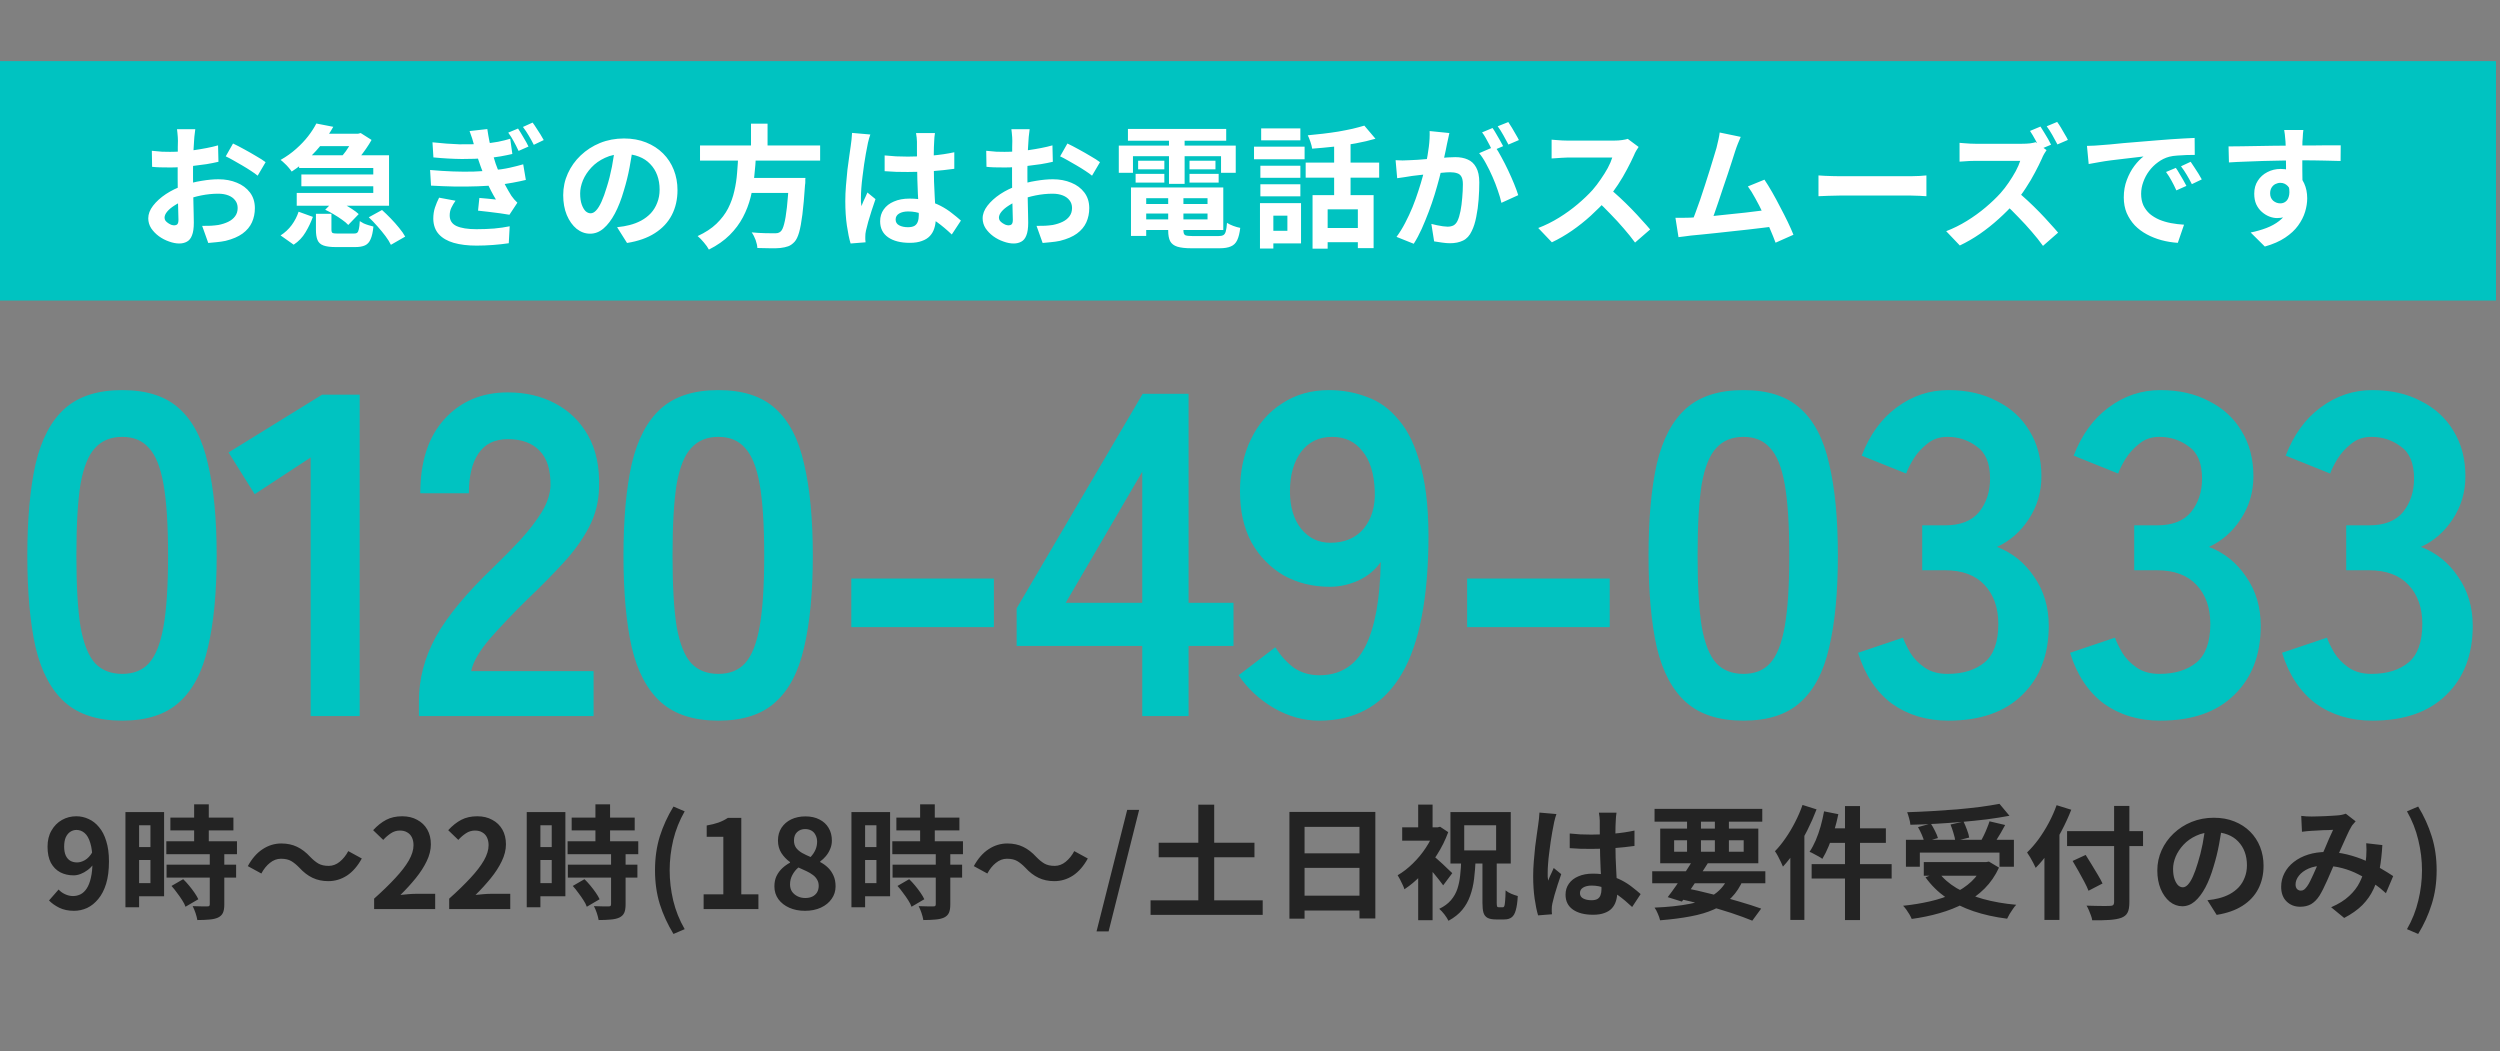
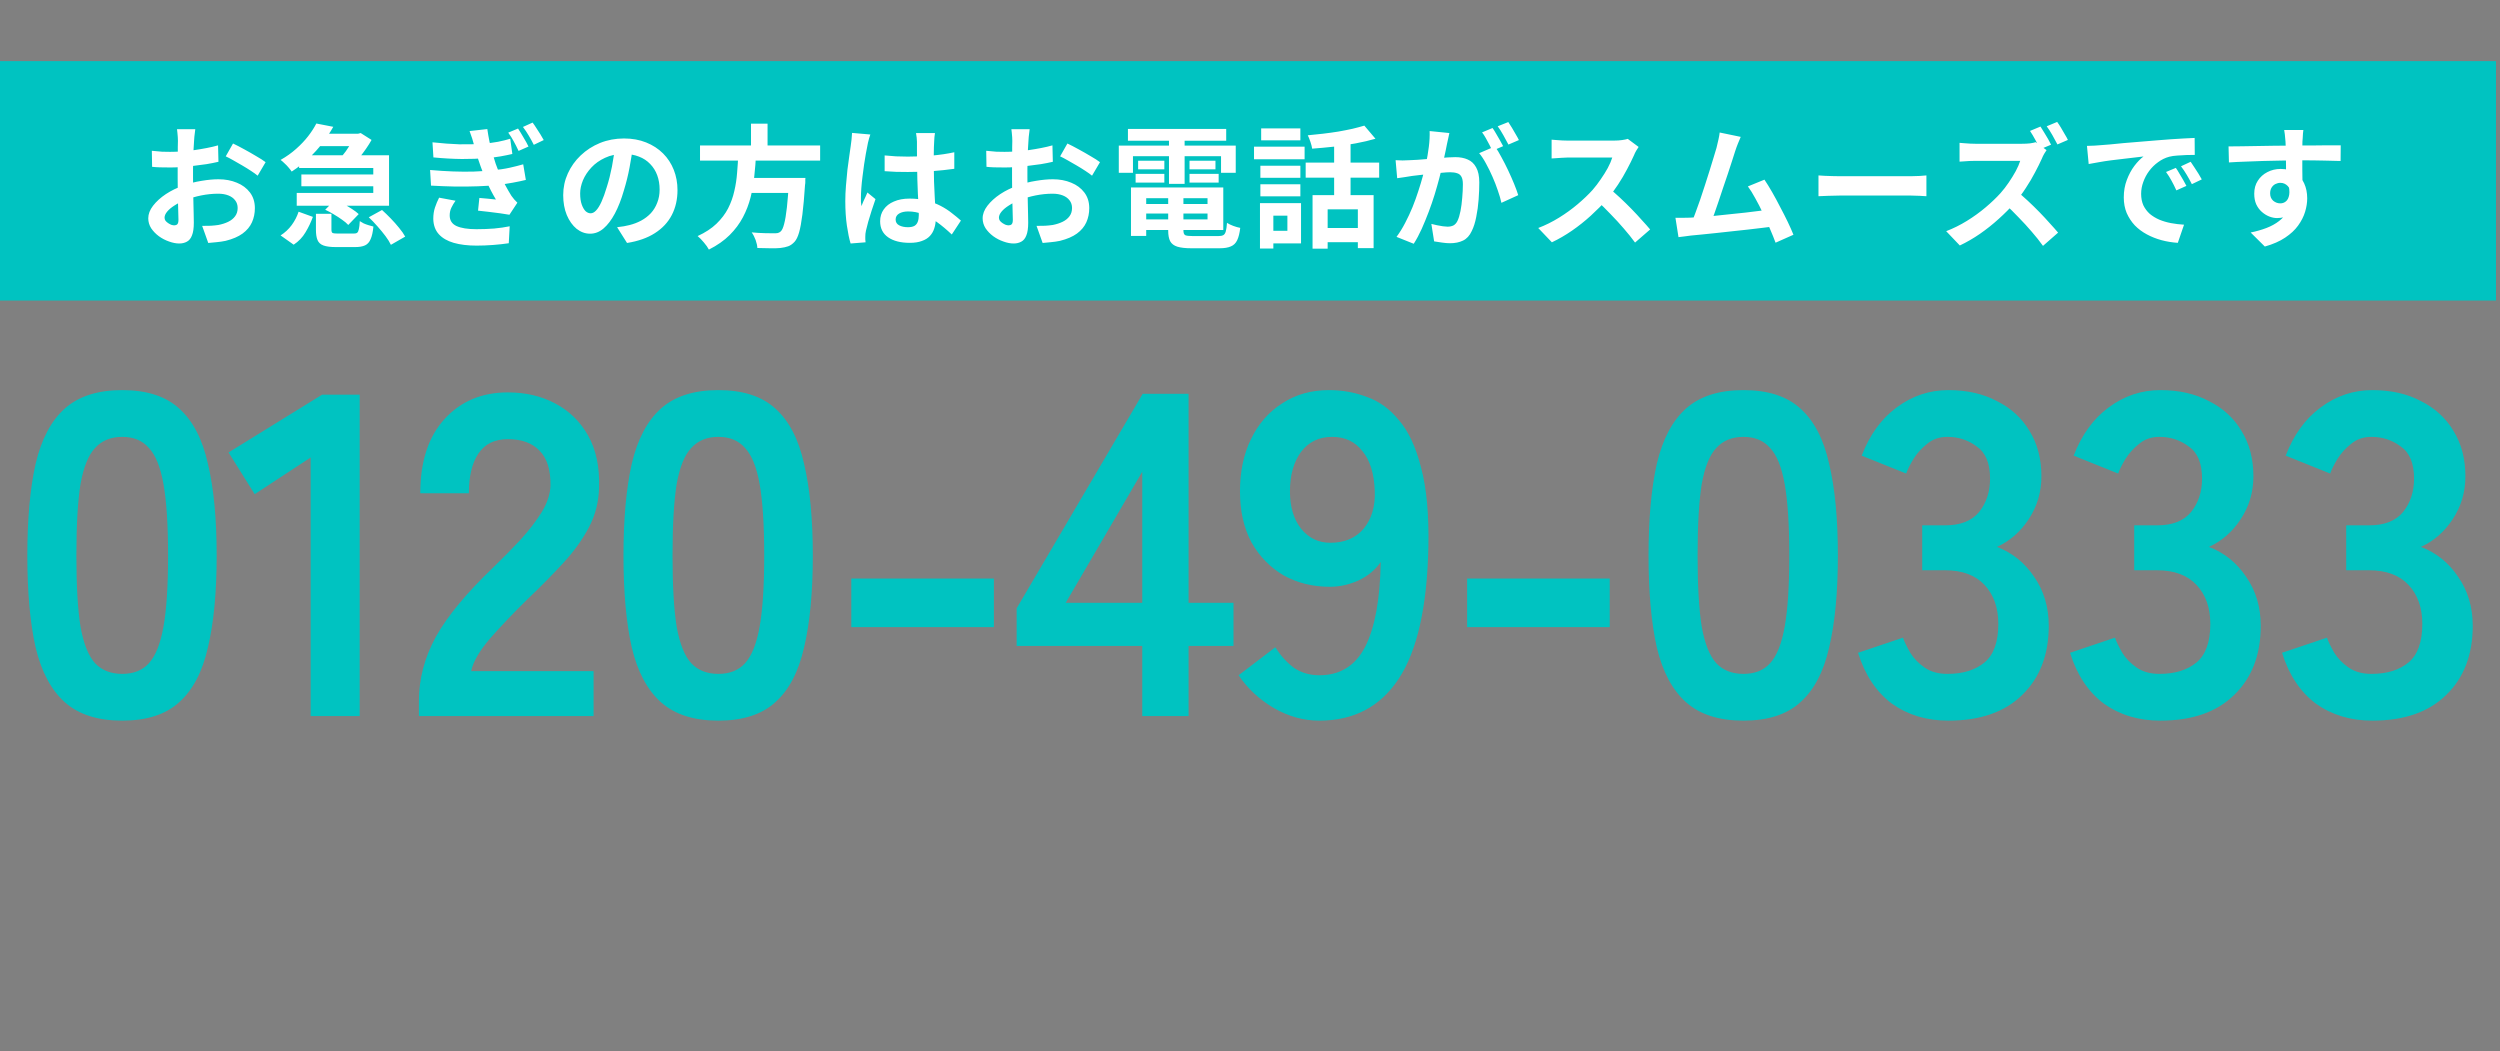
<svg xmlns="http://www.w3.org/2000/svg" width="528" height="222" viewBox="0 0 528 222" fill="none">
  <rect x="0" y="0" width="528" height="222" fill="#808080" stroke="none" />
  <path d="M25.814 152.2C20.65 152.2 16.616 150.909 13.711 148.327C10.806 145.746 8.741 141.873 7.514 136.709C6.352 131.545 5.772 125.09 5.772 117.344C5.772 109.598 6.352 103.143 7.514 97.979C8.741 92.75 10.806 88.845 13.711 86.263C16.616 83.681 20.65 82.39 25.814 82.39C30.978 82.39 34.98 83.681 37.821 86.263C40.725 88.845 42.758 92.75 43.92 97.979C45.147 103.143 45.76 109.598 45.76 117.344C45.76 125.09 45.147 131.545 43.92 136.709C42.758 141.873 40.725 145.746 37.821 148.327C34.98 150.909 30.978 152.2 25.814 152.2ZM25.814 142.324C28.203 142.324 30.075 141.582 31.43 140.097C32.85 138.548 33.883 135.966 34.528 132.351C35.174 128.737 35.497 123.734 35.497 117.344C35.497 110.889 35.174 105.854 34.528 102.239C33.883 98.624 32.85 96.075 31.43 94.59C30.075 93.041 28.203 92.266 25.814 92.266C23.426 92.266 21.522 93.041 20.102 94.59C18.681 96.075 17.649 98.624 17.003 102.239C16.422 105.854 16.132 110.889 16.132 117.344C16.132 123.734 16.422 128.737 17.003 132.351C17.649 135.966 18.681 138.548 20.102 140.097C21.522 141.582 23.426 142.324 25.814 142.324ZM65.605 151.232V96.623L53.792 104.369L48.273 95.558L68.025 83.358H75.965V151.232H65.605ZM88.473 151.232V148.037C88.473 143.389 89.667 138.871 92.055 134.482C94.508 130.092 98.575 125.186 104.255 119.764C106.256 117.828 108.16 115.891 109.968 113.955C111.775 111.954 113.26 110.017 114.422 108.145C115.584 106.209 116.197 104.369 116.261 102.626C116.326 99.27 115.551 96.784 113.937 95.171C112.388 93.557 110.161 92.75 107.257 92.75C104.481 92.75 102.415 93.751 101.06 95.752C99.704 97.753 99.026 100.561 99.026 104.175H88.763C88.763 97.462 90.474 92.234 93.895 88.49C97.316 84.746 101.77 82.874 107.257 82.874C111 82.874 114.325 83.649 117.23 85.198C120.199 86.747 122.523 89.006 124.201 91.976C125.879 94.945 126.654 98.592 126.525 102.917C126.46 105.951 125.75 108.758 124.395 111.34C123.039 113.922 121.232 116.44 118.972 118.893C116.778 121.281 114.26 123.831 111.42 126.542C108.451 129.447 105.804 132.222 103.48 134.869C101.221 137.515 99.898 139.807 99.511 141.743H125.363V151.232H88.473ZM151.72 152.2C146.556 152.2 142.522 150.909 139.617 148.327C136.712 145.746 134.647 141.873 133.42 136.709C132.259 131.545 131.678 125.09 131.678 117.344C131.678 109.598 132.259 103.143 133.42 97.979C134.647 92.75 136.712 88.845 139.617 86.263C142.522 83.681 146.556 82.39 151.72 82.39C156.884 82.39 160.886 83.681 163.727 86.263C166.631 88.845 168.665 92.75 169.827 97.979C171.053 103.143 171.666 109.598 171.666 117.344C171.666 125.09 171.053 131.545 169.827 136.709C168.665 141.873 166.631 145.746 163.727 148.327C160.886 150.909 156.884 152.2 151.72 152.2ZM151.72 142.324C154.109 142.324 155.981 141.582 157.336 140.097C158.756 138.548 159.789 135.966 160.435 132.351C161.08 128.737 161.403 123.734 161.403 117.344C161.403 110.889 161.08 105.854 160.435 102.239C159.789 98.624 158.756 96.075 157.336 94.59C155.981 93.041 154.109 92.266 151.72 92.266C149.332 92.266 147.428 93.041 146.008 94.59C144.588 96.075 143.555 98.624 142.909 102.239C142.328 105.854 142.038 110.889 142.038 117.344C142.038 123.734 142.328 128.737 142.909 132.351C143.555 135.966 144.588 138.548 146.008 140.097C147.428 141.582 149.332 142.324 151.72 142.324ZM179.795 132.448V122.185H209.907V132.448H179.795ZM241.246 151.232V136.418H214.716V128.478L241.343 83.165H251.025V127.317H260.514V136.418H251.025V151.232H241.246ZM225.076 127.317H241.246V99.625L225.076 127.317ZM278.634 152.2C275.277 152.2 272.05 151.297 268.951 149.489C265.918 147.682 263.465 145.39 261.593 142.615L269.339 136.709C270.501 138.516 271.824 139.968 273.309 141.066C274.858 142.098 276.633 142.615 278.634 142.615C283.023 142.615 286.251 140.614 288.316 136.612C290.382 132.545 291.479 126.574 291.608 118.699C290.511 120.313 288.962 121.604 286.961 122.572C284.96 123.476 282.927 123.928 280.861 123.928C277.246 123.928 273.986 123.121 271.082 121.507C268.241 119.829 265.982 117.505 264.304 114.536C262.69 111.502 261.883 107.919 261.883 103.788C261.883 99.592 262.658 95.913 264.207 92.75C265.756 89.523 267.951 87.005 270.791 85.198C273.631 83.326 276.923 82.39 280.667 82.39C283.507 82.39 286.186 82.874 288.704 83.842C291.286 84.746 293.545 86.392 295.481 88.78C297.482 91.104 299.032 94.428 300.129 98.753C301.291 103.078 301.807 108.629 301.678 115.407C301.42 128.123 299.322 137.451 295.385 143.389C291.512 149.263 285.928 152.2 278.634 152.2ZM280.958 114.633C283.992 114.633 286.348 113.632 288.026 111.631C289.704 109.565 290.479 106.919 290.35 103.691C290.221 100.012 289.349 97.204 287.735 95.268C286.186 93.266 284.056 92.266 281.345 92.266C278.569 92.266 276.375 93.331 274.761 95.461C273.212 97.591 272.437 100.367 272.437 103.788C272.437 107.016 273.212 109.63 274.761 111.631C276.375 113.632 278.44 114.633 280.958 114.633ZM309.861 132.448V122.185H339.974V132.448H309.861ZM368.214 152.2C363.05 152.2 359.016 150.909 356.111 148.327C353.206 145.746 351.141 141.873 349.914 136.709C348.752 131.545 348.171 125.09 348.171 117.344C348.171 109.598 348.752 103.143 349.914 97.979C351.141 92.75 353.206 88.845 356.111 86.263C359.016 83.681 363.05 82.39 368.214 82.39C373.378 82.39 377.38 83.681 380.22 86.263C383.125 88.845 385.158 92.75 386.32 97.979C387.547 103.143 388.16 109.598 388.16 117.344C388.16 125.09 387.547 131.545 386.32 136.709C385.158 141.873 383.125 145.746 380.22 148.327C377.38 150.909 373.378 152.2 368.214 152.2ZM368.214 142.324C370.602 142.324 372.474 141.582 373.83 140.097C375.25 138.548 376.283 135.966 376.928 132.351C377.574 128.737 377.897 123.734 377.897 117.344C377.897 110.889 377.574 105.854 376.928 102.239C376.283 98.624 375.25 96.075 373.83 94.59C372.474 93.041 370.602 92.266 368.214 92.266C365.826 92.266 363.922 93.041 362.501 94.59C361.081 96.075 360.049 98.624 359.403 102.239C358.822 105.854 358.532 110.889 358.532 117.344C358.532 123.734 358.822 128.737 359.403 132.351C360.049 135.966 361.081 138.548 362.501 140.097C363.922 141.582 365.826 142.324 368.214 142.324ZM411.49 152.2C406.907 152.2 402.937 151.006 399.581 148.618C396.289 146.165 393.9 142.583 392.416 137.87L401.905 134.675C402.227 135.579 402.744 136.644 403.454 137.87C404.164 139.032 405.164 140.065 406.455 140.969C407.746 141.873 409.36 142.324 411.297 142.324C414.589 142.324 417.203 141.517 419.139 139.904C421.076 138.29 422.044 135.579 422.044 131.77C422.044 128.349 421.076 125.606 419.139 123.54C417.203 121.475 414.427 120.442 410.812 120.442H405.971V110.953H410.812C414.04 110.953 416.428 110.017 417.977 108.145C419.527 106.209 420.301 103.853 420.301 101.077C420.301 97.85 419.365 95.59 417.493 94.299C415.686 92.944 413.62 92.266 411.297 92.266C409.618 92.266 408.198 92.75 407.036 93.718C405.874 94.622 404.906 95.687 404.132 96.914C403.422 98.076 402.905 99.108 402.582 100.012L393.19 96.236C394.869 91.847 397.322 88.458 400.549 86.069C403.841 83.616 407.488 82.39 411.49 82.39C415.428 82.39 418.849 83.165 421.754 84.714C424.723 86.198 427.014 88.296 428.628 91.007C430.306 93.718 431.146 96.914 431.146 100.593C431.146 103.95 430.242 106.983 428.435 109.694C426.692 112.341 424.465 114.277 421.754 115.504C424.981 116.73 427.595 118.828 429.596 121.798C431.662 124.767 432.695 128.22 432.695 132.158C432.695 138.29 430.823 143.164 427.079 146.778C423.4 150.393 418.203 152.2 411.49 152.2ZM456.264 152.2C451.681 152.2 447.711 151.006 444.355 148.618C441.063 146.165 438.674 142.583 437.19 137.87L446.678 134.675C447.001 135.579 447.518 136.644 448.228 137.87C448.938 139.032 449.938 140.065 451.229 140.969C452.52 141.873 454.134 142.324 456.07 142.324C459.362 142.324 461.977 141.517 463.913 139.904C465.85 138.29 466.818 135.579 466.818 131.77C466.818 128.349 465.85 125.606 463.913 123.54C461.977 121.475 459.201 120.442 455.586 120.442H450.745V110.953H455.586C458.814 110.953 461.202 110.017 462.751 108.145C464.301 106.209 465.075 103.853 465.075 101.077C465.075 97.85 464.139 95.59 462.267 94.299C460.46 92.944 458.394 92.266 456.07 92.266C454.392 92.266 452.972 92.75 451.81 93.718C450.648 94.622 449.68 95.687 448.905 96.914C448.195 98.076 447.679 99.108 447.356 100.012L437.964 96.236C439.642 91.847 442.095 88.458 445.323 86.069C448.615 83.616 452.262 82.39 456.264 82.39C460.202 82.39 463.623 83.165 466.527 84.714C469.497 86.198 471.788 88.296 473.402 91.007C475.08 93.718 475.919 96.914 475.919 100.593C475.919 103.95 475.016 106.983 473.208 109.694C471.466 112.341 469.239 114.277 466.527 115.504C469.755 116.73 472.369 118.828 474.37 121.798C476.436 124.767 477.469 128.22 477.469 132.158C477.469 138.29 475.597 143.164 471.853 146.778C468.173 150.393 462.977 152.2 456.264 152.2ZM501.038 152.2C496.455 152.2 492.485 151.006 489.128 148.618C485.836 146.165 483.448 142.583 481.963 137.87L491.452 134.675C491.775 135.579 492.291 136.644 493.001 137.87C493.711 139.032 494.712 140.065 496.003 140.969C497.294 141.873 498.908 142.324 500.844 142.324C504.136 142.324 506.751 141.517 508.687 139.904C510.624 138.29 511.592 135.579 511.592 131.77C511.592 128.349 510.624 125.606 508.687 123.54C506.751 121.475 503.975 120.442 500.36 120.442H495.519V110.953H500.36C503.588 110.953 505.976 110.017 507.525 108.145C509.074 106.209 509.849 103.853 509.849 101.077C509.849 97.85 508.913 95.59 507.041 94.299C505.234 92.944 503.168 92.266 500.844 92.266C499.166 92.266 497.746 92.75 496.584 93.718C495.422 94.622 494.454 95.687 493.679 96.914C492.969 98.076 492.453 99.108 492.13 100.012L482.738 96.236C484.416 91.847 486.869 88.458 490.097 86.069C493.389 83.616 497.036 82.39 501.038 82.39C504.975 82.39 508.397 83.165 511.301 84.714C514.271 86.198 516.562 88.296 518.176 91.007C519.854 93.718 520.693 96.914 520.693 100.593C520.693 103.95 519.79 106.983 517.982 109.694C516.239 112.341 514.012 114.277 511.301 115.504C514.529 116.73 517.143 118.828 519.144 121.798C521.21 124.767 522.242 128.22 522.242 132.158C522.242 138.29 520.371 143.164 516.627 146.778C512.947 150.393 507.751 152.2 501.038 152.2Z" fill="#00C3C1" />
-   <path d="M15.63 192.364C14.434 192.364 13.394 192.147 12.51 191.714C11.643 191.281 10.924 190.769 10.352 190.18L12.38 187.866C12.727 188.265 13.177 188.594 13.732 188.854C14.287 189.114 14.85 189.244 15.422 189.244C15.977 189.244 16.505 189.123 17.008 188.88C17.511 188.62 17.944 188.213 18.308 187.658C18.689 187.086 18.984 186.332 19.192 185.396C19.417 184.46 19.53 183.307 19.53 181.938C19.53 180.291 19.374 178.983 19.062 178.012C18.767 177.041 18.369 176.348 17.866 175.932C17.363 175.499 16.791 175.282 16.15 175.282C15.682 175.282 15.249 175.412 14.85 175.672C14.451 175.932 14.131 176.322 13.888 176.842C13.663 177.362 13.55 178.021 13.55 178.818C13.55 179.563 13.663 180.187 13.888 180.69C14.113 181.175 14.425 181.539 14.824 181.782C15.24 182.025 15.725 182.146 16.28 182.146C16.817 182.146 17.372 181.981 17.944 181.652C18.516 181.323 19.036 180.768 19.504 179.988L19.686 182.562C19.357 183.03 18.949 183.437 18.464 183.784C17.996 184.131 17.511 184.399 17.008 184.59C16.505 184.781 16.02 184.876 15.552 184.876C14.495 184.876 13.55 184.659 12.718 184.226C11.886 183.775 11.227 183.108 10.742 182.224C10.274 181.323 10.04 180.187 10.04 178.818C10.04 177.501 10.317 176.365 10.872 175.412C11.427 174.441 12.163 173.696 13.082 173.176C14.001 172.656 15.006 172.396 16.098 172.396C17.017 172.396 17.883 172.587 18.698 172.968C19.53 173.332 20.267 173.904 20.908 174.684C21.567 175.447 22.078 176.435 22.442 177.648C22.823 178.844 23.014 180.274 23.014 181.938C23.014 183.758 22.815 185.327 22.416 186.644C22.017 187.944 21.463 189.019 20.752 189.868C20.059 190.717 19.27 191.35 18.386 191.766C17.502 192.165 16.583 192.364 15.63 192.364ZM35.984 172.682H49.296V175.386H35.984V172.682ZM35.126 177.674H50.05V180.404H35.126V177.674ZM35.178 182.614H49.868V185.344H35.178V182.614ZM41.002 169.874H44.096V179.442H41.002V169.874ZM44.304 180.274H47.372V191.038C47.372 191.783 47.277 192.364 47.086 192.78C46.895 193.213 46.549 193.551 46.046 193.794C45.543 194.019 44.928 194.158 44.2 194.21C43.489 194.279 42.649 194.314 41.678 194.314C41.609 193.881 41.479 193.378 41.288 192.806C41.097 192.251 40.898 191.775 40.69 191.376C41.331 191.393 41.955 191.411 42.562 191.428C43.169 191.428 43.576 191.428 43.784 191.428C43.975 191.428 44.105 191.402 44.174 191.35C44.261 191.281 44.304 191.151 44.304 190.96V180.274ZM36.218 187.112L38.688 185.682C39.104 186.081 39.52 186.531 39.936 187.034C40.352 187.537 40.733 188.039 41.08 188.542C41.427 189.045 41.695 189.504 41.886 189.92L39.182 191.506C39.043 191.09 38.809 190.631 38.48 190.128C38.151 189.608 37.787 189.088 37.388 188.568C37.007 188.031 36.617 187.545 36.218 187.112ZM27.976 171.512H34.658V189.296H27.976V186.514H31.772V174.294H27.976V171.512ZM28.132 178.896H33.176V181.626H28.132V178.896ZM26.494 171.512H29.38V191.61H26.494V171.512ZM63.206 183.238C62.634 182.649 62.071 182.189 61.516 181.86C60.961 181.531 60.233 181.366 59.332 181.366C58.5 181.366 57.72 181.661 56.992 182.25C56.281 182.822 55.683 183.567 55.198 184.486L52.338 182.926C53.222 181.314 54.271 180.118 55.484 179.338C56.697 178.541 58.006 178.142 59.41 178.142C60.658 178.142 61.767 178.376 62.738 178.844C63.726 179.312 64.662 180.031 65.546 181.002C66.118 181.591 66.681 182.051 67.236 182.38C67.808 182.709 68.536 182.874 69.42 182.874C70.252 182.874 71.023 182.588 71.734 182.016C72.462 181.427 73.069 180.673 73.554 179.754L76.414 181.314C75.53 182.926 74.481 184.131 73.268 184.928C72.055 185.708 70.746 186.098 69.342 186.098C68.111 186.098 67.002 185.864 66.014 185.396C65.026 184.928 64.09 184.209 63.206 183.238ZM79.014 192V189.79C80.765 188.23 82.255 186.783 83.486 185.448C84.734 184.113 85.687 182.874 86.346 181.73C87.005 180.569 87.334 179.494 87.334 178.506C87.334 177.882 87.221 177.336 86.996 176.868C86.771 176.4 86.441 176.045 86.008 175.802C85.592 175.542 85.072 175.412 84.448 175.412C83.755 175.412 83.113 175.611 82.524 176.01C81.952 176.391 81.423 176.851 80.938 177.388L78.806 175.334C79.707 174.363 80.626 173.635 81.562 173.15C82.515 172.647 83.642 172.396 84.942 172.396C86.155 172.396 87.213 172.647 88.114 173.15C89.033 173.635 89.743 174.32 90.246 175.204C90.749 176.088 91 177.128 91 178.324C91 179.485 90.705 180.673 90.116 181.886C89.544 183.082 88.773 184.278 87.802 185.474C86.831 186.67 85.757 187.849 84.578 189.01C85.081 188.941 85.618 188.889 86.19 188.854C86.779 188.802 87.299 188.776 87.75 188.776H91.91V192H79.014ZM94.87 192V189.79C96.621 188.23 98.111 186.783 99.342 185.448C100.59 184.113 101.543 182.874 102.202 181.73C102.861 180.569 103.19 179.494 103.19 178.506C103.19 177.882 103.077 177.336 102.852 176.868C102.627 176.4 102.297 176.045 101.864 175.802C101.448 175.542 100.928 175.412 100.304 175.412C99.611 175.412 98.969 175.611 98.38 176.01C97.808 176.391 97.279 176.851 96.794 177.388L94.662 175.334C95.563 174.363 96.482 173.635 97.418 173.15C98.371 172.647 99.498 172.396 100.798 172.396C102.011 172.396 103.069 172.647 103.97 173.15C104.889 173.635 105.599 174.32 106.102 175.204C106.605 176.088 106.856 177.128 106.856 178.324C106.856 179.485 106.561 180.673 105.972 181.886C105.4 183.082 104.629 184.278 103.658 185.474C102.687 186.67 101.613 187.849 100.434 189.01C100.937 188.941 101.474 188.889 102.046 188.854C102.635 188.802 103.155 188.776 103.606 188.776H107.766V192H94.87ZM120.736 172.682H134.048V175.386H120.736V172.682ZM119.878 177.674H134.802V180.404H119.878V177.674ZM119.93 182.614H134.62V185.344H119.93V182.614ZM125.754 169.874H128.848V179.442H125.754V169.874ZM129.056 180.274H132.124V191.038C132.124 191.783 132.028 192.364 131.838 192.78C131.647 193.213 131.3 193.551 130.798 193.794C130.295 194.019 129.68 194.158 128.952 194.21C128.241 194.279 127.4 194.314 126.43 194.314C126.36 193.881 126.23 193.378 126.04 192.806C125.849 192.251 125.65 191.775 125.442 191.376C126.083 191.393 126.707 191.411 127.314 191.428C127.92 191.428 128.328 191.428 128.536 191.428C128.726 191.428 128.856 191.402 128.926 191.35C129.012 191.281 129.056 191.151 129.056 190.96V180.274ZM120.97 187.112L123.44 185.682C123.856 186.081 124.272 186.531 124.688 187.034C125.104 187.537 125.485 188.039 125.832 188.542C126.178 189.045 126.447 189.504 126.638 189.92L123.934 191.506C123.795 191.09 123.561 190.631 123.232 190.128C122.902 189.608 122.538 189.088 122.14 188.568C121.758 188.031 121.368 187.545 120.97 187.112ZM112.728 171.512H119.41V189.296H112.728V186.514H116.524V174.294H112.728V171.512ZM112.884 178.896H117.928V181.626H112.884V178.896ZM111.246 171.512H114.132V191.61H111.246V171.512ZM142.238 197.252C141.007 195.241 140.045 193.144 139.352 190.96C138.676 188.776 138.338 186.393 138.338 183.81C138.338 181.21 138.676 178.818 139.352 176.634C140.045 174.45 141.007 172.353 142.238 170.342L144.604 171.356C143.512 173.263 142.706 175.282 142.186 177.414C141.683 179.546 141.432 181.678 141.432 183.81C141.432 185.942 141.683 188.074 142.186 190.206C142.706 192.338 143.512 194.349 144.604 196.238L142.238 197.252ZM148.606 192V188.88H152.766V176.738H149.256V174.346C150.227 174.173 151.059 173.965 151.752 173.722C152.463 173.462 153.121 173.133 153.728 172.734H156.562V188.88H160.176V192H148.606ZM170 192.364C168.769 192.364 167.669 192.147 166.698 191.714C165.727 191.281 164.956 190.674 164.384 189.894C163.829 189.114 163.552 188.221 163.552 187.216C163.552 186.384 163.699 185.656 163.994 185.032C164.306 184.391 164.713 183.836 165.216 183.368C165.719 182.9 166.265 182.51 166.854 182.198V182.068C166.126 181.548 165.519 180.915 165.034 180.17C164.549 179.407 164.306 178.523 164.306 177.518C164.306 176.478 164.557 175.577 165.06 174.814C165.563 174.051 166.247 173.462 167.114 173.046C167.998 172.63 168.995 172.422 170.104 172.422C171.248 172.422 172.236 172.639 173.068 173.072C173.9 173.488 174.541 174.077 174.992 174.84C175.46 175.603 175.694 176.504 175.694 177.544C175.694 178.168 175.573 178.757 175.33 179.312C175.105 179.867 174.801 180.369 174.42 180.82C174.056 181.253 173.657 181.626 173.224 181.938V182.068C173.831 182.38 174.377 182.77 174.862 183.238C175.347 183.706 175.737 184.269 176.032 184.928C176.327 185.569 176.474 186.332 176.474 187.216C176.474 188.187 176.197 189.062 175.642 189.842C175.105 190.622 174.351 191.237 173.38 191.688C172.409 192.139 171.283 192.364 170 192.364ZM171.196 181.002C171.664 180.499 172.011 179.979 172.236 179.442C172.461 178.905 172.574 178.35 172.574 177.778C172.574 177.258 172.47 176.799 172.262 176.4C172.071 175.984 171.785 175.663 171.404 175.438C171.023 175.213 170.563 175.1 170.026 175.1C169.367 175.1 168.813 175.308 168.362 175.724C167.911 176.14 167.686 176.738 167.686 177.518C167.686 178.107 167.833 178.619 168.128 179.052C168.44 179.468 168.865 179.832 169.402 180.144C169.939 180.439 170.537 180.725 171.196 181.002ZM170.078 189.66C170.633 189.66 171.118 189.565 171.534 189.374C171.967 189.166 172.305 188.871 172.548 188.49C172.791 188.091 172.912 187.623 172.912 187.086C172.912 186.583 172.799 186.15 172.574 185.786C172.366 185.405 172.071 185.075 171.69 184.798C171.309 184.503 170.858 184.235 170.338 183.992C169.818 183.749 169.246 183.489 168.622 183.212C168.102 183.645 167.677 184.174 167.348 184.798C167.019 185.405 166.854 186.072 166.854 186.8C166.854 187.372 166.993 187.875 167.27 188.308C167.565 188.724 167.955 189.053 168.44 189.296C168.925 189.539 169.471 189.66 170.078 189.66ZM189.314 172.682H202.626V175.386H189.314V172.682ZM188.456 177.674H203.38V180.404H188.456V177.674ZM188.508 182.614H203.198V185.344H188.508V182.614ZM194.332 169.874H197.426V179.442H194.332V169.874ZM197.634 180.274H200.702V191.038C200.702 191.783 200.607 192.364 200.416 192.78C200.225 193.213 199.879 193.551 199.376 193.794C198.873 194.019 198.258 194.158 197.53 194.21C196.819 194.279 195.979 194.314 195.008 194.314C194.939 193.881 194.809 193.378 194.618 192.806C194.427 192.251 194.228 191.775 194.02 191.376C194.661 191.393 195.285 191.411 195.892 191.428C196.499 191.428 196.906 191.428 197.114 191.428C197.305 191.428 197.435 191.402 197.504 191.35C197.591 191.281 197.634 191.151 197.634 190.96V180.274ZM189.548 187.112L192.018 185.682C192.434 186.081 192.85 186.531 193.266 187.034C193.682 187.537 194.063 188.039 194.41 188.542C194.757 189.045 195.025 189.504 195.216 189.92L192.512 191.506C192.373 191.09 192.139 190.631 191.81 190.128C191.481 189.608 191.117 189.088 190.718 188.568C190.337 188.031 189.947 187.545 189.548 187.112ZM181.306 171.512H187.988V189.296H181.306V186.514H185.102V174.294H181.306V171.512ZM181.462 178.896H186.506V181.626H181.462V178.896ZM179.824 171.512H182.71V191.61H179.824V171.512ZM216.536 183.238C215.964 182.649 215.401 182.189 214.846 181.86C214.291 181.531 213.563 181.366 212.662 181.366C211.83 181.366 211.05 181.661 210.322 182.25C209.611 182.822 209.013 183.567 208.528 184.486L205.668 182.926C206.552 181.314 207.601 180.118 208.814 179.338C210.027 178.541 211.336 178.142 212.74 178.142C213.988 178.142 215.097 178.376 216.068 178.844C217.056 179.312 217.992 180.031 218.876 181.002C219.448 181.591 220.011 182.051 220.566 182.38C221.138 182.709 221.866 182.874 222.75 182.874C223.582 182.874 224.353 182.588 225.064 182.016C225.792 181.427 226.399 180.673 226.884 179.754L229.744 181.314C228.86 182.926 227.811 184.131 226.598 184.928C225.385 185.708 224.076 186.098 222.672 186.098C221.441 186.098 220.332 185.864 219.344 185.396C218.356 184.928 217.42 184.209 216.536 183.238ZM231.59 196.706L238.064 171.044H240.586L234.138 196.706H231.59ZM244.713 177.986H264.941V181.054H244.713V177.986ZM242.997 190.154H266.683V193.222H242.997V190.154ZM253.085 169.952H256.439V192.26H253.085V169.952ZM272.325 171.486H290.473V193.976H287.119V174.632H275.523V194.028H272.325V171.486ZM274.509 180.222H288.497V183.29H274.509V180.222ZM274.509 189.166H288.523V192.312H274.509V189.166ZM313.093 181.99H316.109V190.622C316.109 191.055 316.135 191.333 316.187 191.454C316.239 191.558 316.351 191.61 316.525 191.61C316.577 191.61 316.655 191.61 316.759 191.61C316.88 191.61 317.001 191.61 317.123 191.61C317.261 191.61 317.357 191.61 317.409 191.61C317.547 191.61 317.651 191.523 317.721 191.35C317.79 191.159 317.842 190.813 317.877 190.31C317.929 189.807 317.963 189.053 317.981 188.048C318.275 188.308 318.683 188.551 319.203 188.776C319.723 188.984 320.173 189.14 320.555 189.244C320.485 190.509 320.347 191.497 320.139 192.208C319.948 192.936 319.653 193.447 319.255 193.742C318.873 194.037 318.362 194.184 317.721 194.184C317.617 194.184 317.487 194.184 317.331 194.184C317.175 194.184 317.001 194.184 316.811 194.184C316.637 194.184 316.473 194.184 316.317 194.184C316.178 194.184 316.048 194.184 315.927 194.184C315.164 194.184 314.575 194.071 314.159 193.846C313.743 193.621 313.457 193.248 313.301 192.728C313.162 192.225 313.093 191.541 313.093 190.674V181.99ZM309.245 174.294V179.598H315.979V174.294H309.245ZM306.333 171.512H319.073V182.38H306.333V171.512ZM296.141 174.736H304.071V177.544H296.141V174.736ZM299.521 183.602L302.563 179.962V194.34H299.521V183.602ZM299.521 169.926H302.563V176.036H299.521V169.926ZM302.485 180.534C302.693 180.69 302.996 180.95 303.395 181.314C303.793 181.661 304.218 182.042 304.669 182.458C305.119 182.874 305.527 183.264 305.891 183.628C306.272 183.975 306.549 184.235 306.723 184.408L304.799 186.982C304.556 186.635 304.261 186.245 303.915 185.812C303.585 185.379 303.221 184.928 302.823 184.46C302.424 183.992 302.043 183.559 301.679 183.16C301.315 182.744 300.994 182.397 300.717 182.12L302.485 180.534ZM303.031 174.736H303.629L304.149 174.606L305.865 175.75C305.258 177.414 304.461 179.017 303.473 180.56C302.502 182.103 301.427 183.498 300.249 184.746C299.07 185.977 297.857 186.999 296.609 187.814C296.539 187.537 296.409 187.207 296.219 186.826C296.045 186.427 295.863 186.055 295.673 185.708C295.482 185.344 295.317 185.058 295.179 184.85C296.288 184.209 297.354 183.385 298.377 182.38C299.417 181.375 300.335 180.265 301.133 179.052C301.947 177.821 302.58 176.565 303.031 175.282V174.736ZM308.621 181.47H311.663C311.593 182.943 311.481 184.33 311.325 185.63C311.169 186.913 310.891 188.1 310.493 189.192C310.111 190.284 309.557 191.272 308.829 192.156C308.101 193.04 307.13 193.811 305.917 194.47C305.726 194.071 305.44 193.621 305.059 193.118C304.677 192.633 304.313 192.243 303.967 191.948C305.007 191.445 305.83 190.839 306.437 190.128C307.043 189.417 307.494 188.629 307.789 187.762C308.083 186.878 308.283 185.916 308.387 184.876C308.508 183.819 308.586 182.683 308.621 181.47ZM331.527 176.036C332.272 176.105 333.017 176.166 333.763 176.218C334.525 176.253 335.297 176.27 336.077 176.27C337.671 176.27 339.257 176.201 340.835 176.062C342.412 175.923 343.868 175.707 345.203 175.412V178.662C343.851 178.853 342.386 179.009 340.809 179.13C339.231 179.234 337.654 179.286 336.077 179.286C335.314 179.286 334.551 179.277 333.789 179.26C333.043 179.225 332.289 179.182 331.527 179.13V176.036ZM341.407 171.642C341.372 171.885 341.337 172.153 341.303 172.448C341.285 172.743 341.268 173.037 341.251 173.332C341.233 173.609 341.216 173.982 341.199 174.45C341.181 174.918 341.173 175.447 341.173 176.036C341.173 176.608 341.173 177.215 341.173 177.856C341.173 179.035 341.19 180.144 341.225 181.184C341.259 182.207 341.303 183.16 341.355 184.044C341.407 184.911 341.45 185.708 341.485 186.436C341.537 187.164 341.563 187.84 341.563 188.464C341.563 189.14 341.467 189.764 341.277 190.336C341.103 190.908 340.817 191.411 340.419 191.844C340.02 192.277 339.491 192.607 338.833 192.832C338.191 193.075 337.403 193.196 336.467 193.196C334.664 193.196 333.243 192.832 332.203 192.104C331.163 191.376 330.643 190.327 330.643 188.958C330.643 188.074 330.877 187.303 331.345 186.644C331.813 185.968 332.48 185.448 333.347 185.084C334.213 184.703 335.236 184.512 336.415 184.512C337.645 184.512 338.763 184.642 339.769 184.902C340.774 185.162 341.693 185.509 342.525 185.942C343.357 186.375 344.093 186.852 344.735 187.372C345.393 187.875 345.983 188.36 346.503 188.828L344.709 191.558C343.721 190.622 342.759 189.816 341.823 189.14C340.887 188.464 339.951 187.944 339.015 187.58C338.096 187.216 337.143 187.034 336.155 187.034C335.427 187.034 334.829 187.173 334.361 187.45C333.91 187.727 333.685 188.117 333.685 188.62C333.685 189.14 333.919 189.521 334.387 189.764C334.855 190.007 335.427 190.128 336.103 190.128C336.64 190.128 337.065 190.041 337.377 189.868C337.689 189.677 337.905 189.409 338.027 189.062C338.165 188.698 338.235 188.265 338.235 187.762C338.235 187.311 338.217 186.722 338.183 185.994C338.148 185.266 338.105 184.451 338.053 183.55C338.018 182.649 337.983 181.713 337.949 180.742C337.914 179.754 337.897 178.792 337.897 177.856C337.897 176.868 337.888 175.975 337.871 175.178C337.871 174.363 337.871 173.757 337.871 173.358C337.871 173.167 337.853 172.899 337.819 172.552C337.784 172.205 337.741 171.902 337.689 171.642H341.407ZM328.719 171.928C328.667 172.101 328.589 172.344 328.485 172.656C328.398 172.968 328.32 173.271 328.251 173.566C328.199 173.861 328.155 174.086 328.121 174.242C328.034 174.606 327.939 175.1 327.835 175.724C327.731 176.331 327.618 177.024 327.497 177.804C327.393 178.567 327.289 179.355 327.185 180.17C327.081 180.967 327.003 181.73 326.951 182.458C326.899 183.169 326.873 183.784 326.873 184.304C326.873 184.564 326.873 184.85 326.873 185.162C326.89 185.457 326.925 185.734 326.977 185.994C327.098 185.682 327.219 185.379 327.341 185.084C327.479 184.789 327.618 184.495 327.757 184.2C327.895 183.905 328.025 183.611 328.147 183.316L329.733 184.616C329.49 185.327 329.239 186.072 328.979 186.852C328.736 187.632 328.511 188.369 328.303 189.062C328.112 189.755 327.965 190.336 327.861 190.804C327.826 190.977 327.791 191.185 327.757 191.428C327.739 191.671 327.731 191.87 327.731 192.026C327.731 192.165 327.731 192.329 327.731 192.52C327.748 192.728 327.765 192.919 327.783 193.092L324.845 193.326C324.567 192.407 324.325 191.237 324.117 189.816C323.909 188.377 323.805 186.774 323.805 185.006C323.805 184.035 323.848 183.021 323.935 181.964C324.021 180.889 324.117 179.858 324.221 178.87C324.342 177.882 324.463 176.981 324.585 176.166C324.706 175.334 324.801 174.667 324.871 174.164C324.923 173.8 324.975 173.393 325.027 172.942C325.079 172.474 325.113 172.032 325.131 171.616L328.719 171.928ZM348.947 184.018H372.841V186.54H348.947V184.018ZM349.441 170.836H372.191V173.54H349.441V170.836ZM357.631 181.496L360.699 182.302C360.144 183.203 359.537 184.148 358.879 185.136C358.237 186.124 357.596 187.077 356.955 187.996C356.331 188.915 355.75 189.721 355.213 190.414L352.223 189.478C352.76 188.785 353.349 187.979 353.991 187.06C354.632 186.141 355.273 185.197 355.915 184.226C356.556 183.255 357.128 182.345 357.631 181.496ZM365.171 184.954L368.187 185.708C367.528 187.251 366.696 188.533 365.691 189.556C364.685 190.579 363.463 191.411 362.025 192.052C360.603 192.693 358.948 193.187 357.059 193.534C355.169 193.898 353.02 194.175 350.611 194.366C350.507 193.915 350.342 193.439 350.117 192.936C349.909 192.433 349.683 192.017 349.441 191.688C352.353 191.567 354.849 191.298 356.929 190.882C359.026 190.466 360.751 189.79 362.103 188.854C363.455 187.918 364.477 186.618 365.171 184.954ZM354.017 189.686L355.577 187.476C357.587 187.875 359.598 188.334 361.609 188.854C363.637 189.357 365.543 189.877 367.329 190.414C369.114 190.934 370.657 191.428 371.957 191.896L370.085 194.444C368.819 193.924 367.329 193.378 365.613 192.806C363.914 192.251 362.068 191.705 360.075 191.168C358.099 190.631 356.079 190.137 354.017 189.686ZM356.305 171.876H359.243V180.768H356.305V171.876ZM362.181 171.876H365.145V180.768H362.181V171.876ZM353.575 177.466V179.884H368.265V177.466H353.575ZM350.637 174.996H371.359V182.328H350.637V174.996ZM389.663 170.238H392.835V194.314H389.663V170.238ZM385.243 171.356L388.259 171.954C388.016 173.133 387.721 174.303 387.375 175.464C387.028 176.625 386.638 177.717 386.205 178.74C385.789 179.745 385.347 180.629 384.879 181.392C384.688 181.236 384.419 181.063 384.073 180.872C383.743 180.681 383.405 180.499 383.059 180.326C382.729 180.135 382.435 179.997 382.175 179.91C382.643 179.217 383.076 178.411 383.475 177.492C383.873 176.556 384.22 175.568 384.515 174.528C384.809 173.471 385.052 172.413 385.243 171.356ZM386.257 174.944H398.295V178.012H385.477L386.257 174.944ZM382.617 182.51H399.517V185.552H382.617V182.51ZM380.693 170.004L383.657 170.94C383.102 172.396 382.452 173.869 381.707 175.36C380.961 176.833 380.147 178.229 379.263 179.546C378.396 180.863 377.495 182.025 376.559 183.03C376.455 182.77 376.307 182.441 376.117 182.042C375.926 181.626 375.718 181.21 375.493 180.794C375.267 180.378 375.059 180.04 374.869 179.78C375.649 178.983 376.394 178.064 377.105 177.024C377.833 175.984 378.5 174.866 379.107 173.67C379.731 172.474 380.259 171.252 380.693 170.004ZM378.119 177.206L381.083 174.242V174.268V194.288H378.119V177.206ZM402.533 177.362H425.335V183.056H422.293V180.066H405.471V183.056H402.533V177.362ZM406.303 182.068H420.005V184.954H406.303V182.068ZM422.293 169.77L424.399 172.292C422.925 172.569 421.331 172.821 419.615 173.046C417.916 173.254 416.148 173.436 414.311 173.592C412.491 173.748 410.662 173.878 408.825 173.982C406.987 174.086 405.202 174.155 403.469 174.19C403.451 173.809 403.365 173.358 403.209 172.838C403.07 172.318 402.931 171.885 402.793 171.538C404.509 171.486 406.259 171.408 408.045 171.304C409.847 171.2 411.607 171.079 413.323 170.94C415.056 170.784 416.685 170.611 418.211 170.42C419.736 170.212 421.097 169.995 422.293 169.77ZM405.081 174.684L407.785 173.93C408.097 174.398 408.391 174.918 408.669 175.49C408.963 176.062 409.171 176.565 409.293 176.998L406.407 177.83C406.32 177.397 406.147 176.885 405.887 176.296C405.627 175.707 405.358 175.169 405.081 174.684ZM411.945 174.138L414.701 173.514C414.961 174.051 415.203 174.632 415.429 175.256C415.671 175.88 415.827 176.426 415.897 176.894L412.959 177.622C412.907 177.154 412.777 176.591 412.569 175.932C412.378 175.273 412.17 174.675 411.945 174.138ZM420.187 173.462L423.489 174.242C423.194 174.797 422.891 175.343 422.579 175.88C422.267 176.417 421.955 176.929 421.643 177.414C421.331 177.882 421.045 178.298 420.785 178.662L418.211 177.934C418.453 177.501 418.696 177.033 418.939 176.53C419.199 176.01 419.433 175.481 419.641 174.944C419.866 174.407 420.048 173.913 420.187 173.462ZM418.861 182.068H419.511L420.057 181.964L422.189 183.238C421.409 184.937 420.395 186.41 419.147 187.658C417.916 188.889 416.495 189.929 414.883 190.778C413.271 191.627 411.52 192.321 409.631 192.858C407.759 193.395 405.8 193.803 403.755 194.08C403.651 193.82 403.495 193.508 403.287 193.144C403.079 192.797 402.853 192.451 402.611 192.104C402.368 191.775 402.143 191.506 401.935 191.298C403.928 191.09 405.826 190.778 407.629 190.362C409.431 189.946 411.069 189.4 412.543 188.724C414.016 188.031 415.29 187.181 416.365 186.176C417.439 185.171 418.271 183.975 418.861 182.588V182.068ZM409.397 184.2C410.367 185.5 411.65 186.627 413.245 187.58C414.857 188.516 416.72 189.279 418.835 189.868C420.967 190.457 423.298 190.865 425.829 191.09C425.603 191.315 425.369 191.61 425.127 191.974C424.884 192.338 424.65 192.693 424.425 193.04C424.217 193.404 424.043 193.733 423.905 194.028C421.305 193.699 418.93 193.17 416.781 192.442C414.631 191.714 412.707 190.761 411.009 189.582C409.31 188.386 407.863 186.956 406.667 185.292L409.397 184.2ZM436.567 175.542H452.609V178.688H436.567V175.542ZM446.499 170.212H449.723V190.544C449.723 191.549 449.593 192.286 449.333 192.754C449.09 193.239 448.648 193.603 448.007 193.846C447.383 194.071 446.559 194.219 445.537 194.288C444.531 194.357 443.309 194.383 441.871 194.366C441.836 194.054 441.749 193.716 441.611 193.352C441.489 192.988 441.342 192.615 441.169 192.234C441.013 191.853 440.848 191.532 440.675 191.272C441.351 191.289 442.027 191.307 442.703 191.324C443.396 191.341 444.003 191.35 444.523 191.35C445.043 191.333 445.407 191.324 445.615 191.324C445.944 191.324 446.169 191.263 446.291 191.142C446.429 191.021 446.499 190.821 446.499 190.544V170.212ZM437.737 181.834L440.493 180.56C440.891 181.184 441.316 181.869 441.767 182.614C442.217 183.342 442.651 184.061 443.067 184.772C443.483 185.465 443.812 186.072 444.055 186.592L441.091 188.126C440.883 187.571 440.588 186.939 440.207 186.228C439.825 185.517 439.418 184.772 438.985 183.992C438.551 183.212 438.135 182.493 437.737 181.834ZM431.783 177.544L434.903 174.424L434.955 174.45V194.288H431.783V177.544ZM434.357 170.056L437.451 171.018C436.861 172.526 436.168 174.034 435.371 175.542C434.573 177.05 433.715 178.471 432.797 179.806C431.878 181.141 430.925 182.302 429.937 183.29C429.833 183.03 429.668 182.692 429.443 182.276C429.235 181.86 429.009 181.453 428.767 181.054C428.524 180.638 428.307 180.3 428.117 180.04C428.949 179.243 429.755 178.315 430.535 177.258C431.315 176.183 432.034 175.031 432.693 173.8C433.351 172.569 433.906 171.321 434.357 170.056ZM469.327 174.19C469.153 175.507 468.928 176.911 468.651 178.402C468.373 179.893 468.001 181.401 467.533 182.926C467.03 184.677 466.441 186.185 465.765 187.45C465.089 188.715 464.343 189.695 463.529 190.388C462.731 191.064 461.856 191.402 460.903 191.402C459.949 191.402 459.065 191.081 458.251 190.44C457.453 189.781 456.812 188.88 456.327 187.736C455.859 186.592 455.625 185.292 455.625 183.836C455.625 182.328 455.928 180.907 456.535 179.572C457.141 178.237 457.982 177.059 459.057 176.036C460.149 174.996 461.414 174.181 462.853 173.592C464.309 173.003 465.877 172.708 467.559 172.708C469.171 172.708 470.618 172.968 471.901 173.488C473.201 174.008 474.31 174.727 475.229 175.646C476.147 176.565 476.849 177.639 477.335 178.87C477.82 180.101 478.063 181.427 478.063 182.848C478.063 184.668 477.69 186.297 476.945 187.736C476.199 189.175 475.09 190.362 473.617 191.298C472.161 192.234 470.341 192.875 468.157 193.222L466.207 190.128C466.709 190.076 467.151 190.015 467.533 189.946C467.914 189.877 468.278 189.799 468.625 189.712C469.457 189.504 470.228 189.209 470.939 188.828C471.667 188.429 472.299 187.944 472.837 187.372C473.374 186.783 473.79 186.098 474.085 185.318C474.397 184.538 474.553 183.68 474.553 182.744C474.553 181.721 474.397 180.785 474.085 179.936C473.773 179.087 473.313 178.35 472.707 177.726C472.1 177.085 471.363 176.599 470.497 176.27C469.63 175.923 468.633 175.75 467.507 175.75C466.12 175.75 464.898 176.001 463.841 176.504C462.783 176.989 461.891 177.622 461.163 178.402C460.435 179.182 459.88 180.023 459.499 180.924C459.135 181.825 458.953 182.683 458.953 183.498C458.953 184.365 459.057 185.093 459.265 185.682C459.473 186.254 459.724 186.687 460.019 186.982C460.331 187.259 460.66 187.398 461.007 187.398C461.371 187.398 461.726 187.216 462.073 186.852C462.437 186.471 462.792 185.899 463.139 185.136C463.485 184.373 463.832 183.411 464.179 182.25C464.577 181.002 464.915 179.667 465.193 178.246C465.47 176.825 465.669 175.438 465.791 174.086L469.327 174.19ZM486.019 172.318C486.383 172.353 486.764 172.387 487.163 172.422C487.579 172.439 487.925 172.448 488.203 172.448C488.584 172.448 489.017 172.439 489.503 172.422C490.005 172.405 490.517 172.387 491.037 172.37C491.557 172.353 492.051 172.327 492.519 172.292C492.987 172.257 493.368 172.231 493.663 172.214C493.975 172.197 494.287 172.153 494.599 172.084C494.928 172.015 495.205 171.937 495.431 171.85L497.511 173.462C497.337 173.67 497.173 173.861 497.017 174.034C496.861 174.19 496.731 174.363 496.627 174.554C496.332 175.039 495.994 175.707 495.613 176.556C495.231 177.388 494.824 178.289 494.391 179.26C493.975 180.231 493.567 181.175 493.169 182.094C492.909 182.683 492.64 183.307 492.363 183.966C492.085 184.625 491.799 185.283 491.505 185.942C491.21 186.583 490.924 187.19 490.647 187.762C490.369 188.317 490.101 188.802 489.841 189.218C489.321 189.998 488.74 190.579 488.099 190.96C487.457 191.324 486.686 191.506 485.785 191.506C484.641 191.506 483.687 191.133 482.925 190.388C482.162 189.643 481.781 188.611 481.781 187.294C481.781 186.254 482.015 185.283 482.483 184.382C482.951 183.481 483.609 182.701 484.459 182.042C485.325 181.366 486.339 180.846 487.501 180.482C488.662 180.118 489.936 179.936 491.323 179.936C492.831 179.936 494.287 180.109 495.691 180.456C497.095 180.803 498.403 181.245 499.617 181.782C500.847 182.319 501.948 182.883 502.919 183.472C503.907 184.044 504.747 184.564 505.441 185.032L503.907 188.646C503.127 187.918 502.251 187.216 501.281 186.54C500.31 185.864 499.27 185.249 498.161 184.694C497.069 184.122 495.899 183.671 494.651 183.342C493.42 183.013 492.137 182.848 490.803 182.848C489.537 182.848 488.454 183.047 487.553 183.446C486.669 183.845 485.993 184.347 485.525 184.954C485.057 185.543 484.823 186.159 484.823 186.8C484.823 187.216 484.927 187.537 485.135 187.762C485.36 187.987 485.62 188.1 485.915 188.1C486.192 188.1 486.426 188.031 486.617 187.892C486.807 187.753 487.024 187.519 487.267 187.19C487.492 186.878 487.709 186.505 487.917 186.072C488.142 185.639 488.367 185.162 488.593 184.642C488.835 184.122 489.069 183.593 489.295 183.056C489.537 182.519 489.771 181.999 489.997 181.496C490.309 180.803 490.629 180.083 490.959 179.338C491.288 178.575 491.6 177.839 491.895 177.128C492.207 176.417 492.493 175.793 492.753 175.256C492.493 175.273 492.172 175.291 491.791 175.308C491.409 175.308 491.002 175.317 490.569 175.334C490.153 175.351 489.737 175.377 489.321 175.412C488.922 175.429 488.575 175.447 488.281 175.464C488.021 175.481 487.683 175.507 487.267 175.542C486.868 175.577 486.504 175.62 486.175 175.672L486.019 172.318ZM503.153 178.48C503.049 180.317 502.858 182.007 502.581 183.55C502.321 185.075 501.896 186.471 501.307 187.736C500.735 188.984 499.946 190.119 498.941 191.142C497.935 192.147 496.653 193.057 495.093 193.872L492.337 191.61C493.931 190.917 495.205 190.119 496.159 189.218C497.129 188.317 497.857 187.372 498.343 186.384C498.845 185.396 499.192 184.434 499.383 183.498C499.573 182.545 499.695 181.687 499.747 180.924C499.781 180.421 499.799 179.927 499.799 179.442C499.799 178.939 499.781 178.489 499.747 178.09L503.153 178.48ZM510.719 197.252L508.353 196.238C509.445 194.349 510.242 192.338 510.745 190.206C511.265 188.074 511.525 185.942 511.525 183.81C511.525 181.678 511.265 179.546 510.745 177.414C510.242 175.282 509.445 173.263 508.353 171.356L510.719 170.342C511.949 172.353 512.903 174.45 513.579 176.634C514.272 178.818 514.619 181.21 514.619 183.81C514.619 186.393 514.272 188.776 513.579 190.96C512.903 193.144 511.949 195.241 510.719 197.252Z" fill="#232323" />
  <rect y="12.91" width="527.156" height="50.564" fill="#00C3C1" />
  <path d="M41.243 27.287C41.224 27.436 41.196 27.669 41.159 27.986C41.122 28.285 41.084 28.592 41.047 28.909C41.029 29.208 41.01 29.478 40.991 29.721C40.954 30.261 40.917 30.858 40.879 31.511C40.861 32.145 40.842 32.807 40.823 33.497C40.805 34.168 40.786 34.849 40.767 35.539C40.767 36.229 40.767 36.9 40.767 37.553C40.767 38.317 40.777 39.166 40.795 40.098C40.814 41.012 40.833 41.925 40.851 42.839C40.889 43.734 40.907 44.555 40.907 45.301C40.926 46.047 40.935 46.625 40.935 47.035C40.935 48.191 40.805 49.086 40.544 49.72C40.301 50.354 39.947 50.792 39.481 51.035C39.015 51.296 38.474 51.426 37.858 51.426C37.187 51.426 36.469 51.287 35.705 51.007C34.94 50.746 34.222 50.373 33.551 49.888C32.898 49.403 32.357 48.844 31.928 48.21C31.518 47.557 31.313 46.858 31.313 46.112C31.313 45.217 31.649 44.331 32.32 43.455C33.01 42.56 33.914 41.739 35.033 40.993C36.171 40.247 37.392 39.651 38.698 39.203C39.947 38.737 41.234 38.401 42.558 38.196C43.882 37.972 45.075 37.86 46.138 37.86C47.574 37.86 48.87 38.103 50.026 38.588C51.182 39.054 52.105 39.744 52.795 40.657C53.485 41.571 53.83 42.671 53.83 43.958C53.83 45.04 53.625 46.037 53.215 46.951C52.805 47.865 52.143 48.657 51.229 49.329C50.334 49.981 49.14 50.494 47.648 50.867C47.014 50.998 46.38 51.091 45.746 51.147C45.131 51.221 44.544 51.277 43.984 51.315L42.697 47.706C43.331 47.706 43.938 47.697 44.516 47.678C45.112 47.641 45.653 47.585 46.138 47.511C46.903 47.361 47.593 47.138 48.208 46.839C48.823 46.541 49.308 46.149 49.662 45.664C50.017 45.18 50.194 44.602 50.194 43.93C50.194 43.296 50.017 42.755 49.662 42.308C49.327 41.86 48.851 41.515 48.236 41.273C47.62 41.031 46.903 40.909 46.082 40.909C44.907 40.909 43.714 41.031 42.502 41.273C41.308 41.515 40.161 41.851 39.061 42.28C38.241 42.597 37.504 42.97 36.852 43.399C36.199 43.809 35.686 44.238 35.313 44.685C34.94 45.133 34.754 45.562 34.754 45.972C34.754 46.196 34.819 46.41 34.949 46.615C35.099 46.802 35.285 46.97 35.509 47.119C35.733 47.268 35.956 47.389 36.18 47.483C36.423 47.557 36.628 47.594 36.795 47.594C37.057 47.594 37.271 47.52 37.439 47.371C37.607 47.203 37.691 46.886 37.691 46.42C37.691 45.916 37.672 45.198 37.635 44.266C37.616 43.315 37.588 42.261 37.551 41.105C37.532 39.949 37.523 38.802 37.523 37.664C37.523 36.881 37.523 36.089 37.523 35.287C37.541 34.485 37.551 33.721 37.551 32.993C37.551 32.266 37.551 31.623 37.551 31.063C37.569 30.504 37.579 30.066 37.579 29.749C37.579 29.544 37.569 29.282 37.551 28.965C37.532 28.648 37.504 28.331 37.467 28.014C37.448 27.679 37.42 27.436 37.383 27.287H41.243ZM49.215 30.308C49.923 30.644 50.716 31.054 51.593 31.539C52.488 32.024 53.336 32.508 54.138 32.993C54.958 33.459 55.611 33.879 56.096 34.252L54.418 37.105C54.063 36.807 53.597 36.471 53.019 36.098C52.46 35.725 51.844 35.343 51.173 34.951C50.52 34.56 49.886 34.196 49.271 33.86C48.656 33.506 48.124 33.226 47.676 33.021L49.215 30.308ZM32.068 31.846C32.889 31.94 33.607 32.005 34.222 32.042C34.856 32.061 35.425 32.07 35.928 32.07C36.656 32.07 37.458 32.042 38.334 31.986C39.21 31.912 40.105 31.819 41.019 31.707C41.933 31.576 42.819 31.427 43.676 31.259C44.553 31.091 45.346 30.905 46.054 30.7L46.138 34.168C45.355 34.355 44.506 34.522 43.593 34.672C42.679 34.802 41.756 34.923 40.823 35.035C39.91 35.147 39.033 35.231 38.194 35.287C37.374 35.343 36.656 35.371 36.04 35.371C35.108 35.371 34.343 35.361 33.747 35.343C33.15 35.324 32.609 35.287 32.124 35.231L32.068 31.846ZM63.173 32.797H82.165V43.455H62.669V40.741H78.837V35.483H63.173V32.797ZM66.389 28.238H75.564V30.867H66.389V28.238ZM63.648 36.853H80.151V39.343H63.648V36.853ZM66.809 26.084L70.389 26.784C69.737 27.94 68.981 29.077 68.124 30.196C67.284 31.315 66.324 32.378 65.243 33.385C64.18 34.392 62.968 35.343 61.606 36.238C61.438 35.977 61.215 35.688 60.935 35.371C60.674 35.054 60.385 34.755 60.068 34.476C59.77 34.177 59.499 33.944 59.257 33.776C60.506 33.068 61.606 32.285 62.557 31.427C63.527 30.569 64.366 29.683 65.075 28.77C65.783 27.856 66.362 26.961 66.809 26.084ZM66.725 45.161H69.998V48.489C69.998 48.862 70.072 49.096 70.222 49.189C70.389 49.282 70.772 49.329 71.368 49.329C71.48 49.329 71.685 49.329 71.984 49.329C72.282 49.329 72.608 49.329 72.963 49.329C73.336 49.329 73.681 49.329 73.998 49.329C74.315 49.329 74.548 49.329 74.697 49.329C75.033 49.329 75.275 49.273 75.424 49.161C75.592 49.03 75.713 48.779 75.788 48.406C75.881 48.033 75.946 47.464 75.984 46.699C76.207 46.849 76.478 47.007 76.795 47.175C77.13 47.324 77.485 47.455 77.858 47.566C78.231 47.678 78.566 47.772 78.865 47.846C78.753 49.002 78.557 49.888 78.277 50.504C78.016 51.138 77.625 51.576 77.103 51.818C76.58 52.061 75.89 52.182 75.033 52.182C74.883 52.182 74.669 52.182 74.389 52.182C74.11 52.182 73.802 52.182 73.466 52.182C73.149 52.182 72.814 52.182 72.459 52.182C72.124 52.182 71.816 52.182 71.536 52.182C71.275 52.182 71.079 52.182 70.949 52.182C69.811 52.182 68.935 52.07 68.32 51.846C67.704 51.622 67.284 51.24 67.061 50.699C66.837 50.177 66.725 49.45 66.725 48.517V45.161ZM68.683 44.294L70.725 42.224C71.322 42.466 71.937 42.755 72.571 43.091C73.205 43.427 73.802 43.781 74.361 44.154C74.939 44.527 75.406 44.881 75.76 45.217L73.55 47.511C73.233 47.156 72.804 46.793 72.263 46.42C71.723 46.028 71.135 45.646 70.501 45.273C69.886 44.9 69.28 44.574 68.683 44.294ZM77.886 45.888L80.683 44.35C81.28 44.891 81.895 45.487 82.529 46.14C83.163 46.793 83.75 47.455 84.291 48.126C84.832 48.779 85.261 49.394 85.578 49.972L82.557 51.706C82.296 51.147 81.914 50.532 81.41 49.86C80.907 49.189 80.347 48.508 79.732 47.818C79.117 47.11 78.501 46.466 77.886 45.888ZM63.061 44.713L66.082 45.804C65.671 46.942 65.149 48.033 64.515 49.077C63.9 50.121 63.07 50.988 62.026 51.678L59.257 49.72C60.17 49.142 60.954 48.415 61.606 47.538C62.259 46.643 62.744 45.702 63.061 44.713ZM74.893 28.238H75.648L76.18 28.098L78.473 29.553C78.156 30.131 77.764 30.756 77.298 31.427C76.832 32.098 76.347 32.742 75.844 33.357C75.34 33.972 74.856 34.522 74.389 35.007C74.072 34.746 73.662 34.457 73.159 34.14C72.674 33.823 72.236 33.562 71.844 33.357C72.254 32.947 72.655 32.471 73.047 31.93C73.438 31.371 73.802 30.821 74.138 30.28C74.473 29.721 74.725 29.245 74.893 28.854V28.238ZM109.41 27.147C109.745 27.651 110.128 28.275 110.557 29.021C111.004 29.749 111.358 30.392 111.619 30.951L109.522 31.874C109.167 31.11 108.822 30.429 108.487 29.832C108.17 29.236 107.787 28.63 107.34 28.014L109.41 27.147ZM112.487 25.889C112.729 26.206 112.99 26.588 113.27 27.035C113.568 27.464 113.857 27.912 114.137 28.378C114.417 28.826 114.65 29.227 114.836 29.581L112.738 30.588C112.365 29.842 112.002 29.18 111.647 28.602C111.312 28.024 110.911 27.427 110.445 26.812L112.487 25.889ZM91.34 30.056C93.391 30.28 95.275 30.42 96.99 30.476C98.725 30.513 100.328 30.476 101.801 30.364C103.069 30.271 104.198 30.131 105.186 29.944C106.193 29.739 107.051 29.525 107.759 29.301L108.207 32.518C107.498 32.686 106.678 32.853 105.745 33.021C104.813 33.189 103.741 33.32 102.529 33.413C101.093 33.525 99.433 33.581 97.55 33.581C95.666 33.562 93.662 33.45 91.536 33.245L91.34 30.056ZM90.837 35.902C92.534 36.051 94.147 36.154 95.676 36.21C97.223 36.266 98.678 36.275 100.039 36.238C101.419 36.182 102.669 36.098 103.787 35.986C105.279 35.856 106.566 35.669 107.647 35.427C108.729 35.184 109.68 34.942 110.501 34.7L111.06 38C110.221 38.205 109.288 38.401 108.263 38.588C107.256 38.774 106.184 38.933 105.046 39.063C103.871 39.194 102.51 39.287 100.962 39.343C99.433 39.399 97.811 39.417 96.095 39.399C94.398 39.361 92.711 39.296 91.032 39.203L90.837 35.902ZM100.179 30.84C100.049 30.317 99.899 29.795 99.731 29.273C99.564 28.751 99.377 28.22 99.172 27.679L102.92 27.259C103.051 28.154 103.2 29.021 103.368 29.86C103.554 30.7 103.759 31.511 103.983 32.294C104.207 33.077 104.44 33.832 104.683 34.56C104.906 35.194 105.195 35.921 105.55 36.742C105.923 37.562 106.324 38.373 106.752 39.175C107.181 39.977 107.601 40.704 108.011 41.357C108.198 41.618 108.393 41.87 108.599 42.112C108.804 42.336 109.027 42.569 109.27 42.811L107.592 45.357C107.069 45.264 106.417 45.161 105.634 45.049C104.85 44.937 104.039 44.835 103.2 44.741C102.38 44.63 101.634 44.545 100.962 44.49L101.242 41.804C101.82 41.86 102.445 41.916 103.116 41.972C103.787 42.028 104.328 42.084 104.738 42.14C103.993 40.891 103.359 39.669 102.836 38.476C102.314 37.282 101.876 36.182 101.522 35.175C101.298 34.504 101.102 33.935 100.934 33.469C100.785 32.984 100.655 32.536 100.543 32.126C100.431 31.716 100.31 31.287 100.179 30.84ZM96.207 42.392C95.871 42.858 95.582 43.343 95.34 43.846C95.098 44.331 94.976 44.881 94.976 45.497C94.976 46.541 95.452 47.287 96.403 47.734C97.373 48.182 98.781 48.406 100.627 48.406C101.951 48.406 103.2 48.359 104.375 48.266C105.568 48.154 106.659 47.995 107.647 47.79L107.452 51.371C106.482 51.52 105.391 51.641 104.179 51.734C102.967 51.828 101.792 51.874 100.655 51.874C98.79 51.874 97.177 51.678 95.816 51.287C94.473 50.895 93.429 50.289 92.683 49.468C91.937 48.648 91.545 47.576 91.508 46.252C91.508 45.338 91.629 44.527 91.871 43.818C92.114 43.091 92.403 42.401 92.739 41.748L96.207 42.392ZM133.689 30.84C133.503 32.257 133.26 33.767 132.962 35.371C132.663 36.975 132.262 38.597 131.759 40.238C131.218 42.121 130.584 43.744 129.857 45.105C129.13 46.466 128.328 47.52 127.451 48.266C126.594 48.993 125.652 49.357 124.626 49.357C123.601 49.357 122.65 49.012 121.773 48.322C120.915 47.613 120.225 46.643 119.703 45.413C119.2 44.182 118.948 42.783 118.948 41.217C118.948 39.595 119.274 38.066 119.927 36.63C120.58 35.194 121.484 33.926 122.64 32.825C123.815 31.707 125.176 30.83 126.724 30.196C128.291 29.562 129.978 29.245 131.787 29.245C133.521 29.245 135.078 29.525 136.458 30.084C137.857 30.644 139.05 31.418 140.039 32.406C141.027 33.394 141.782 34.55 142.304 35.874C142.826 37.198 143.087 38.625 143.087 40.154C143.087 42.112 142.687 43.865 141.885 45.413C141.083 46.96 139.889 48.238 138.304 49.245C136.738 50.252 134.78 50.942 132.43 51.315L130.332 47.986C130.873 47.93 131.349 47.865 131.759 47.79C132.169 47.716 132.561 47.632 132.934 47.538C133.829 47.315 134.659 46.998 135.423 46.587C136.206 46.159 136.887 45.636 137.465 45.021C138.043 44.387 138.491 43.651 138.808 42.811C139.143 41.972 139.311 41.049 139.311 40.042C139.311 38.942 139.143 37.935 138.808 37.021C138.472 36.108 137.978 35.315 137.325 34.644C136.673 33.954 135.88 33.431 134.948 33.077C134.015 32.704 132.943 32.518 131.731 32.518C130.239 32.518 128.925 32.788 127.787 33.329C126.65 33.851 125.689 34.532 124.906 35.371C124.123 36.21 123.526 37.114 123.116 38.084C122.724 39.054 122.528 39.977 122.528 40.853C122.528 41.786 122.64 42.569 122.864 43.203C123.088 43.818 123.358 44.285 123.675 44.602C124.011 44.9 124.365 45.049 124.738 45.049C125.13 45.049 125.512 44.853 125.885 44.462C126.277 44.051 126.659 43.436 127.032 42.615C127.405 41.795 127.778 40.76 128.151 39.511C128.58 38.168 128.943 36.732 129.242 35.203C129.54 33.674 129.754 32.182 129.885 30.728L133.689 30.84ZM147.843 30.728H173.213V33.916H147.843V30.728ZM157.185 37.581H167.898V40.741H157.185V37.581ZM166.64 37.581H170.108C170.108 37.581 170.099 37.674 170.08 37.86C170.08 38.028 170.08 38.224 170.08 38.448C170.08 38.672 170.061 38.867 170.024 39.035C169.856 41.59 169.67 43.678 169.465 45.301C169.26 46.923 169.026 48.191 168.765 49.105C168.504 50 168.187 50.653 167.814 51.063C167.385 51.529 166.938 51.846 166.472 52.014C166.005 52.182 165.446 52.303 164.793 52.378C164.253 52.434 163.544 52.452 162.668 52.434C161.791 52.434 160.887 52.415 159.954 52.378C159.936 51.893 159.814 51.333 159.591 50.699C159.367 50.084 159.087 49.543 158.752 49.077C159.721 49.17 160.654 49.226 161.549 49.245C162.444 49.263 163.087 49.273 163.479 49.273C163.796 49.273 164.057 49.254 164.262 49.217C164.486 49.161 164.682 49.058 164.849 48.909C165.148 48.667 165.399 48.135 165.605 47.315C165.828 46.494 166.024 45.329 166.192 43.818C166.36 42.308 166.509 40.396 166.64 38.084V37.581ZM155.926 32.63H159.675C159.6 34.121 159.479 35.632 159.311 37.161C159.162 38.672 158.901 40.173 158.528 41.664C158.155 43.138 157.614 44.545 156.905 45.888C156.197 47.231 155.264 48.48 154.108 49.636C152.952 50.792 151.488 51.818 149.717 52.713C149.474 52.247 149.12 51.744 148.654 51.203C148.206 50.662 147.768 50.214 147.339 49.86C148.961 49.114 150.285 48.247 151.311 47.259C152.355 46.252 153.176 45.17 153.773 44.014C154.369 42.839 154.808 41.618 155.087 40.35C155.386 39.082 155.581 37.795 155.675 36.49C155.787 35.184 155.87 33.898 155.926 32.63ZM158.612 26.112H162.108V31.986H158.612V26.112ZM186.835 32.825C187.637 32.9 188.439 32.965 189.241 33.021C190.061 33.059 190.891 33.077 191.73 33.077C193.446 33.077 195.152 33.003 196.849 32.853C198.546 32.704 200.112 32.471 201.548 32.154V35.651C200.094 35.856 198.518 36.023 196.821 36.154C195.124 36.266 193.427 36.322 191.73 36.322C190.91 36.322 190.089 36.313 189.269 36.294C188.467 36.257 187.655 36.21 186.835 36.154V32.825ZM197.464 28.098C197.427 28.359 197.39 28.648 197.352 28.965C197.334 29.282 197.315 29.599 197.296 29.916C197.278 30.215 197.259 30.616 197.24 31.119C197.222 31.623 197.212 32.191 197.212 32.825C197.212 33.441 197.212 34.093 197.212 34.783C197.212 36.051 197.231 37.245 197.268 38.364C197.306 39.464 197.352 40.49 197.408 41.441C197.464 42.373 197.511 43.231 197.548 44.014C197.604 44.797 197.632 45.525 197.632 46.196C197.632 46.923 197.529 47.594 197.324 48.21C197.138 48.825 196.83 49.366 196.401 49.832C195.972 50.298 195.404 50.653 194.695 50.895C194.005 51.156 193.157 51.287 192.15 51.287C190.21 51.287 188.681 50.895 187.562 50.112C186.443 49.329 185.884 48.2 185.884 46.727C185.884 45.776 186.136 44.947 186.639 44.238C187.143 43.511 187.861 42.951 188.793 42.56C189.725 42.149 190.826 41.944 192.094 41.944C193.418 41.944 194.62 42.084 195.702 42.364C196.784 42.644 197.772 43.016 198.667 43.483C199.562 43.949 200.355 44.462 201.045 45.021C201.753 45.562 202.387 46.084 202.947 46.587L201.017 49.525C199.954 48.517 198.919 47.65 197.912 46.923C196.905 46.196 195.898 45.636 194.891 45.245C193.902 44.853 192.877 44.657 191.814 44.657C191.031 44.657 190.387 44.807 189.884 45.105C189.399 45.403 189.157 45.823 189.157 46.364C189.157 46.923 189.408 47.333 189.912 47.594C190.415 47.855 191.031 47.986 191.758 47.986C192.336 47.986 192.793 47.893 193.129 47.706C193.464 47.501 193.697 47.212 193.828 46.839C193.977 46.448 194.052 45.981 194.052 45.441C194.052 44.956 194.033 44.322 193.996 43.539C193.958 42.755 193.912 41.879 193.856 40.909C193.819 39.94 193.781 38.933 193.744 37.888C193.707 36.825 193.688 35.79 193.688 34.783C193.688 33.721 193.679 32.76 193.66 31.902C193.66 31.026 193.66 30.373 193.66 29.944C193.66 29.739 193.641 29.45 193.604 29.077C193.567 28.704 193.52 28.378 193.464 28.098H197.464ZM183.814 28.406C183.758 28.592 183.674 28.854 183.562 29.189C183.469 29.525 183.385 29.851 183.311 30.168C183.255 30.485 183.208 30.728 183.171 30.895C183.077 31.287 182.975 31.819 182.863 32.49C182.751 33.142 182.63 33.888 182.499 34.727C182.388 35.548 182.276 36.397 182.164 37.273C182.052 38.131 181.968 38.951 181.912 39.734C181.856 40.499 181.828 41.161 181.828 41.72C181.828 42 181.828 42.308 181.828 42.644C181.847 42.961 181.884 43.259 181.94 43.539C182.07 43.203 182.201 42.877 182.332 42.56C182.481 42.243 182.63 41.925 182.779 41.608C182.928 41.291 183.068 40.974 183.199 40.657L184.905 42.056C184.644 42.821 184.373 43.623 184.094 44.462C183.833 45.301 183.59 46.093 183.367 46.839C183.161 47.585 183.003 48.21 182.891 48.713C182.854 48.9 182.816 49.124 182.779 49.385C182.76 49.646 182.751 49.86 182.751 50.028C182.751 50.177 182.751 50.354 182.751 50.559C182.77 50.783 182.788 50.988 182.807 51.175L179.646 51.426C179.348 50.438 179.087 49.179 178.863 47.65C178.639 46.103 178.527 44.378 178.527 42.476C178.527 41.431 178.574 40.34 178.667 39.203C178.761 38.047 178.863 36.937 178.975 35.874C179.106 34.811 179.236 33.842 179.367 32.965C179.497 32.07 179.6 31.352 179.674 30.811C179.73 30.42 179.786 29.982 179.842 29.497C179.898 28.993 179.935 28.518 179.954 28.07L183.814 28.406ZM217.464 27.287C217.445 27.436 217.417 27.669 217.38 27.986C217.343 28.285 217.305 28.592 217.268 28.909C217.249 29.208 217.231 29.478 217.212 29.721C217.175 30.261 217.138 30.858 217.1 31.511C217.082 32.145 217.063 32.807 217.044 33.497C217.026 34.168 217.007 34.849 216.988 35.539C216.988 36.229 216.988 36.9 216.988 37.553C216.988 38.317 216.998 39.166 217.016 40.098C217.035 41.012 217.054 41.925 217.072 42.839C217.11 43.734 217.128 44.555 217.128 45.301C217.147 46.047 217.156 46.625 217.156 47.035C217.156 48.191 217.026 49.086 216.765 49.72C216.522 50.354 216.168 50.792 215.702 51.035C215.235 51.296 214.695 51.426 214.079 51.426C213.408 51.426 212.69 51.287 211.925 51.007C211.161 50.746 210.443 50.373 209.772 49.888C209.119 49.403 208.578 48.844 208.149 48.21C207.739 47.557 207.534 46.858 207.534 46.112C207.534 45.217 207.87 44.331 208.541 43.455C209.231 42.56 210.135 41.739 211.254 40.993C212.392 40.247 213.613 39.651 214.918 39.203C216.168 38.737 217.455 38.401 218.779 38.196C220.103 37.972 221.296 37.86 222.359 37.86C223.795 37.86 225.091 38.103 226.247 38.588C227.403 39.054 228.326 39.744 229.016 40.657C229.706 41.571 230.051 42.671 230.051 43.958C230.051 45.04 229.846 46.037 229.436 46.951C229.025 47.865 228.363 48.657 227.45 49.329C226.555 49.981 225.361 50.494 223.869 50.867C223.235 50.998 222.601 51.091 221.967 51.147C221.352 51.221 220.764 51.277 220.205 51.315L218.918 47.706C219.552 47.706 220.158 47.697 220.737 47.678C221.333 47.641 221.874 47.585 222.359 47.511C223.123 47.361 223.813 47.138 224.429 46.839C225.044 46.541 225.529 46.149 225.883 45.664C226.238 45.18 226.415 44.602 226.415 43.93C226.415 43.296 226.238 42.755 225.883 42.308C225.548 41.86 225.072 41.515 224.457 41.273C223.841 41.031 223.123 40.909 222.303 40.909C221.128 40.909 219.935 41.031 218.723 41.273C217.529 41.515 216.382 41.851 215.282 42.28C214.462 42.597 213.725 42.97 213.072 43.399C212.42 43.809 211.907 44.238 211.534 44.685C211.161 45.133 210.974 45.562 210.974 45.972C210.974 46.196 211.04 46.41 211.17 46.615C211.319 46.802 211.506 46.97 211.73 47.119C211.953 47.268 212.177 47.389 212.401 47.483C212.643 47.557 212.849 47.594 213.016 47.594C213.277 47.594 213.492 47.52 213.66 47.371C213.828 47.203 213.911 46.886 213.911 46.42C213.911 45.916 213.893 45.198 213.856 44.266C213.837 43.315 213.809 42.261 213.772 41.105C213.753 39.949 213.744 38.802 213.744 37.664C213.744 36.881 213.744 36.089 213.744 35.287C213.762 34.485 213.772 33.721 213.772 32.993C213.772 32.266 213.772 31.623 213.772 31.063C213.79 30.504 213.8 30.066 213.8 29.749C213.8 29.544 213.79 29.282 213.772 28.965C213.753 28.648 213.725 28.331 213.688 28.014C213.669 27.679 213.641 27.436 213.604 27.287H217.464ZM225.436 30.308C226.144 30.644 226.937 31.054 227.813 31.539C228.708 32.024 229.557 32.508 230.359 32.993C231.179 33.459 231.832 33.879 232.317 34.252L230.638 37.105C230.284 36.807 229.818 36.471 229.24 36.098C228.68 35.725 228.065 35.343 227.394 34.951C226.741 34.56 226.107 34.196 225.492 33.86C224.876 33.506 224.345 33.226 223.897 33.021L225.436 30.308ZM208.289 31.846C209.11 31.94 209.828 32.005 210.443 32.042C211.077 32.061 211.646 32.07 212.149 32.07C212.877 32.07 213.678 32.042 214.555 31.986C215.431 31.912 216.326 31.819 217.24 31.707C218.154 31.576 219.04 31.427 219.897 31.259C220.774 31.091 221.566 30.905 222.275 30.7L222.359 34.168C221.576 34.355 220.727 34.522 219.813 34.672C218.9 34.802 217.977 34.923 217.044 35.035C216.131 35.147 215.254 35.231 214.415 35.287C213.594 35.343 212.877 35.371 212.261 35.371C211.329 35.371 210.564 35.361 209.967 35.343C209.371 35.324 208.83 35.287 208.345 35.231L208.289 31.846ZM240.54 43.091H256.4V45.105H240.54V43.091ZM240.54 39.595H258.358V48.574H240.54V46.336H255.03V41.86H240.54V39.595ZM246.722 40.853H249.939V48.657C249.939 49.179 250.06 49.515 250.302 49.664C250.564 49.795 251.114 49.86 251.953 49.86C252.121 49.86 252.372 49.86 252.708 49.86C253.062 49.86 253.454 49.86 253.883 49.86C254.33 49.86 254.769 49.86 255.197 49.86C255.645 49.86 256.055 49.86 256.428 49.86C256.801 49.86 257.09 49.86 257.295 49.86C257.762 49.86 258.116 49.795 258.358 49.664C258.601 49.534 258.778 49.263 258.89 48.853C259.002 48.443 259.086 47.846 259.141 47.063C259.477 47.287 259.915 47.501 260.456 47.706C261.016 47.911 261.51 48.051 261.939 48.126C261.808 49.245 261.594 50.112 261.295 50.727C260.997 51.361 260.549 51.8 259.953 52.042C259.375 52.303 258.573 52.434 257.547 52.434C257.379 52.434 257.09 52.434 256.68 52.434C256.288 52.434 255.841 52.434 255.337 52.434C254.852 52.434 254.358 52.434 253.855 52.434C253.351 52.434 252.904 52.434 252.512 52.434C252.121 52.434 251.832 52.434 251.645 52.434C250.377 52.434 249.379 52.322 248.652 52.098C247.944 51.874 247.44 51.492 247.142 50.951C246.862 50.41 246.722 49.655 246.722 48.685V40.853ZM238.862 39.595H242.079V49.832H238.862V39.595ZM238.219 27.231H258.974V29.721H238.219V27.231ZM240.373 33.944H245.911V35.763H240.373V33.944ZM239.841 36.714H245.911V38.56H239.841V36.714ZM251.226 36.714H257.379V38.56H251.226V36.714ZM251.226 33.944H256.708V35.763H251.226V33.944ZM246.89 28.238H250.191V38.839H246.89V28.238ZM236.289 30.756H260.988V36.49H257.883V32.993H239.282V36.49H236.289V30.756ZM277.211 41.217H290.106V52.406H286.777V44.21H280.4V52.517H277.211V41.217ZM288.148 26.532L290.498 29.301C289.23 29.674 287.84 30 286.33 30.28C284.819 30.56 283.272 30.793 281.687 30.979C280.12 31.147 278.6 31.287 277.127 31.399C277.071 30.989 276.95 30.513 276.764 29.972C276.577 29.413 276.391 28.947 276.204 28.574C277.267 28.48 278.339 28.369 279.421 28.238C280.521 28.108 281.593 27.958 282.638 27.791C283.701 27.604 284.698 27.408 285.631 27.203C286.563 26.979 287.402 26.756 288.148 26.532ZM281.77 29.161H285.239V42.727H281.77V29.161ZM275.757 34.336H291.281V37.525H275.757V34.336ZM279.365 48.154H288.372V51.147H279.365V48.154ZM266.19 35.007H274.638V37.553H266.19V35.007ZM266.358 27.119H274.638V29.637H266.358V27.119ZM266.19 38.923H274.638V41.469H266.19V38.923ZM264.848 30.979H275.533V33.637H264.848V30.979ZM267.869 42.895H274.778V51.399H267.869V48.741H271.897V45.553H267.869V42.895ZM266.106 42.895H268.932V52.489H266.106V42.895ZM306.106 28.098C306.031 28.453 305.947 28.844 305.854 29.273C305.761 29.683 305.677 30.066 305.602 30.42C305.528 30.83 305.434 31.296 305.323 31.819C305.211 32.322 305.099 32.835 304.987 33.357C304.894 33.86 304.791 34.355 304.679 34.839C304.493 35.641 304.26 36.574 303.98 37.637C303.7 38.7 303.374 39.846 303.001 41.077C302.628 42.289 302.208 43.511 301.742 44.741C301.276 45.972 300.782 47.175 300.26 48.35C299.738 49.506 299.178 50.55 298.581 51.483L294.945 50.028C295.598 49.151 296.204 48.172 296.763 47.091C297.341 45.991 297.863 44.872 298.33 43.734C298.796 42.578 299.206 41.441 299.56 40.322C299.933 39.184 300.25 38.131 300.511 37.161C300.791 36.191 301.006 35.361 301.155 34.672C301.416 33.404 301.621 32.182 301.77 31.007C301.919 29.832 301.975 28.723 301.938 27.679L306.106 28.098ZM315.728 30.923C316.175 31.539 316.632 32.294 317.099 33.189C317.583 34.066 318.059 34.998 318.525 35.986C318.991 36.975 319.411 37.926 319.784 38.839C320.157 39.753 320.446 40.546 320.651 41.217L317.099 42.839C316.931 42.056 316.679 41.189 316.343 40.238C316.026 39.287 315.653 38.327 315.224 37.357C314.796 36.368 314.339 35.436 313.854 34.56C313.388 33.683 312.903 32.947 312.399 32.35L315.728 30.923ZM294.749 33.832C295.253 33.87 295.747 33.888 296.232 33.888C296.735 33.87 297.239 33.851 297.742 33.832C298.208 33.814 298.768 33.786 299.421 33.748C300.073 33.693 300.763 33.637 301.49 33.581C302.236 33.525 302.982 33.469 303.728 33.413C304.474 33.338 305.164 33.282 305.798 33.245C306.432 33.208 306.954 33.189 307.364 33.189C308.371 33.189 309.248 33.357 309.994 33.693C310.74 34.01 311.327 34.56 311.756 35.343C312.204 36.126 312.427 37.189 312.427 38.532C312.427 39.632 312.381 40.825 312.287 42.112C312.194 43.399 312.026 44.63 311.784 45.804C311.56 46.979 311.243 47.977 310.833 48.797C310.385 49.767 309.77 50.438 308.987 50.811C308.222 51.184 307.309 51.371 306.246 51.371C305.723 51.371 305.155 51.324 304.539 51.231C303.924 51.156 303.374 51.072 302.889 50.979L302.302 47.287C302.656 47.38 303.048 47.473 303.476 47.566C303.924 47.66 304.344 47.734 304.735 47.79C305.145 47.846 305.472 47.874 305.714 47.874C306.18 47.874 306.591 47.79 306.945 47.622C307.299 47.436 307.588 47.119 307.812 46.671C308.073 46.131 308.288 45.431 308.455 44.574C308.623 43.716 308.744 42.793 308.819 41.804C308.912 40.797 308.959 39.837 308.959 38.923C308.959 38.177 308.847 37.627 308.623 37.273C308.418 36.919 308.11 36.685 307.7 36.574C307.309 36.443 306.824 36.378 306.246 36.378C305.817 36.378 305.239 36.415 304.511 36.49C303.784 36.546 303.001 36.62 302.162 36.714C301.341 36.788 300.577 36.872 299.868 36.965C299.159 37.059 298.609 37.124 298.218 37.161C297.807 37.236 297.285 37.32 296.651 37.413C296.036 37.487 295.514 37.562 295.085 37.637L294.749 33.832ZM315.224 27.035C315.467 27.371 315.719 27.772 315.98 28.238C316.259 28.704 316.53 29.171 316.791 29.637C317.052 30.103 317.276 30.513 317.462 30.867L315.196 31.846C315.01 31.455 314.796 31.026 314.553 30.56C314.311 30.094 314.059 29.627 313.798 29.161C313.537 28.695 313.276 28.294 313.015 27.958L315.224 27.035ZM318.553 25.777C318.795 26.131 319.057 26.541 319.336 27.007C319.616 27.474 319.886 27.94 320.147 28.406C320.427 28.872 320.642 29.264 320.791 29.581L318.581 30.532C318.283 29.954 317.928 29.301 317.518 28.574C317.108 27.828 316.707 27.194 316.315 26.672L318.553 25.777ZM346.077 31.035C345.965 31.203 345.797 31.464 345.574 31.819C345.368 32.173 345.21 32.499 345.098 32.797C344.706 33.674 344.222 34.653 343.644 35.734C343.084 36.816 342.441 37.907 341.714 39.007C341.005 40.089 340.25 41.105 339.448 42.056C338.404 43.231 337.247 44.396 335.979 45.553C334.73 46.69 333.406 47.744 332.007 48.713C330.627 49.664 329.21 50.485 327.756 51.175L324.875 48.154C326.385 47.576 327.849 46.849 329.266 45.972C330.683 45.096 331.998 44.145 333.21 43.119C334.422 42.093 335.467 41.096 336.343 40.126C336.958 39.417 337.536 38.662 338.077 37.86C338.637 37.059 339.131 36.266 339.56 35.483C339.989 34.681 340.306 33.944 340.511 33.273C340.324 33.273 339.989 33.273 339.504 33.273C339.019 33.273 338.45 33.273 337.798 33.273C337.163 33.273 336.492 33.273 335.784 33.273C335.075 33.273 334.394 33.273 333.742 33.273C333.108 33.273 332.548 33.273 332.063 33.273C331.579 33.273 331.234 33.273 331.028 33.273C330.637 33.273 330.227 33.292 329.798 33.329C329.369 33.348 328.958 33.376 328.567 33.413C328.194 33.431 327.905 33.45 327.7 33.469V29.497C327.979 29.515 328.324 29.544 328.735 29.581C329.145 29.618 329.555 29.646 329.965 29.665C330.394 29.683 330.749 29.693 331.028 29.693C331.271 29.693 331.653 29.693 332.175 29.693C332.697 29.693 333.294 29.693 333.965 29.693C334.637 29.693 335.327 29.693 336.035 29.693C336.763 29.693 337.453 29.693 338.105 29.693C338.777 29.693 339.355 29.693 339.839 29.693C340.324 29.693 340.679 29.693 340.902 29.693C341.518 29.693 342.077 29.655 342.581 29.581C343.103 29.506 343.504 29.422 343.783 29.329L346.077 31.035ZM339.811 39.734C340.539 40.312 341.313 40.984 342.133 41.748C342.954 42.513 343.765 43.306 344.567 44.126C345.368 44.947 346.105 45.739 346.776 46.504C347.466 47.249 348.044 47.902 348.511 48.462L345.322 51.231C344.632 50.28 343.839 49.291 342.944 48.266C342.068 47.24 341.135 46.224 340.147 45.217C339.177 44.191 338.189 43.222 337.182 42.308L339.811 39.734ZM367.643 28.909C367.457 29.32 367.261 29.786 367.056 30.308C366.851 30.811 366.646 31.38 366.44 32.014C366.273 32.536 366.058 33.208 365.797 34.028C365.536 34.83 365.247 35.716 364.93 36.685C364.613 37.637 364.277 38.625 363.923 39.651C363.587 40.657 363.261 41.636 362.944 42.587C362.627 43.539 362.329 44.406 362.049 45.189C361.769 45.953 361.527 46.578 361.322 47.063L357.182 47.203C357.443 46.606 357.732 45.879 358.049 45.021C358.366 44.163 358.702 43.231 359.056 42.224C359.41 41.198 359.755 40.154 360.091 39.091C360.445 38.028 360.771 37.002 361.07 36.014C361.387 35.026 361.667 34.112 361.909 33.273C362.17 32.434 362.375 31.753 362.524 31.231C362.711 30.504 362.851 29.907 362.944 29.441C363.056 28.956 363.14 28.471 363.196 27.986L367.643 28.909ZM372.65 37.944C373.154 38.69 373.694 39.567 374.272 40.574C374.851 41.581 375.419 42.634 375.979 43.734C376.557 44.816 377.088 45.86 377.573 46.867C378.058 47.874 378.459 48.779 378.776 49.58L375 51.259C374.683 50.401 374.291 49.431 373.825 48.35C373.377 47.268 372.883 46.168 372.342 45.049C371.82 43.93 371.279 42.877 370.72 41.888C370.179 40.881 369.657 40.042 369.154 39.371L372.65 37.944ZM356.93 45.972C357.564 45.935 358.329 45.888 359.224 45.832C360.137 45.758 361.116 45.674 362.161 45.581C363.205 45.469 364.268 45.357 365.35 45.245C366.45 45.133 367.522 45.021 368.566 44.909C369.629 44.779 370.617 44.657 371.531 44.545C372.445 44.434 373.219 44.331 373.853 44.238L374.692 47.818C374.002 47.911 373.172 48.014 372.203 48.126C371.252 48.238 370.226 48.359 369.126 48.489C368.025 48.601 366.907 48.723 365.769 48.853C364.632 48.984 363.522 49.105 362.44 49.217C361.359 49.329 360.361 49.431 359.448 49.525C358.534 49.599 357.76 49.674 357.126 49.748C356.772 49.786 356.352 49.842 355.867 49.916C355.401 49.972 354.944 50.028 354.497 50.084L353.853 46C354.319 46 354.832 46 355.392 46C355.97 46 356.483 45.991 356.93 45.972ZM384.062 37.049C384.398 37.068 384.827 37.096 385.349 37.133C385.871 37.152 386.412 37.17 386.972 37.189C387.55 37.208 388.081 37.217 388.566 37.217C389.032 37.217 389.61 37.217 390.3 37.217C390.99 37.217 391.736 37.217 392.538 37.217C393.358 37.217 394.198 37.217 395.055 37.217C395.932 37.217 396.799 37.217 397.657 37.217C398.514 37.217 399.326 37.217 400.09 37.217C400.855 37.217 401.535 37.217 402.132 37.217C402.747 37.217 403.232 37.217 403.587 37.217C404.239 37.217 404.855 37.198 405.433 37.161C406.011 37.105 406.486 37.068 406.859 37.049V41.441C406.542 41.422 406.067 41.394 405.433 41.357C404.799 41.319 404.183 41.301 403.587 41.301C403.232 41.301 402.747 41.301 402.132 41.301C401.517 41.301 400.827 41.301 400.062 41.301C399.298 41.301 398.486 41.301 397.629 41.301C396.79 41.301 395.932 41.301 395.055 41.301C394.179 41.301 393.33 41.301 392.51 41.301C391.708 41.301 390.962 41.301 390.272 41.301C389.601 41.301 389.032 41.301 388.566 41.301C387.764 41.301 386.944 41.319 386.104 41.357C385.265 41.375 384.585 41.403 384.062 41.441V37.049ZM430.948 26.728C431.191 27.082 431.452 27.502 431.731 27.986C432.03 28.453 432.31 28.919 432.571 29.385C432.832 29.851 433.037 30.243 433.186 30.56L430.92 31.511C430.641 30.951 430.296 30.308 429.885 29.581C429.494 28.854 429.111 28.21 428.739 27.651L430.948 26.728ZM434.473 25.749C434.734 26.103 435.004 26.513 435.284 26.979C435.564 27.446 435.834 27.912 436.095 28.378C436.375 28.826 436.589 29.217 436.738 29.553L434.529 30.504C434.23 29.926 433.876 29.273 433.466 28.546C433.055 27.819 432.655 27.194 432.263 26.672L434.473 25.749ZM432.235 31.707C432.123 31.874 431.955 32.136 431.731 32.49C431.526 32.844 431.368 33.17 431.256 33.469C430.864 34.345 430.38 35.324 429.801 36.406C429.242 37.487 428.599 38.578 427.871 39.678C427.163 40.779 426.408 41.795 425.606 42.727C424.561 43.921 423.405 45.086 422.137 46.224C420.888 47.361 419.564 48.415 418.165 49.385C416.785 50.336 415.368 51.156 413.914 51.846L411.033 48.825C412.543 48.247 414.007 47.52 415.424 46.643C416.841 45.767 418.156 44.816 419.368 43.79C420.58 42.765 421.624 41.767 422.501 40.797C423.116 40.107 423.694 39.361 424.235 38.56C424.795 37.739 425.289 36.937 425.718 36.154C426.147 35.352 426.464 34.625 426.669 33.972C426.482 33.972 426.147 33.972 425.662 33.972C425.177 33.972 424.608 33.972 423.955 33.972C423.321 33.972 422.65 33.972 421.941 33.972C421.233 33.972 420.552 33.972 419.9 33.972C419.265 33.972 418.706 33.972 418.221 33.972C417.736 33.972 417.391 33.972 417.186 33.972C416.795 33.972 416.384 33.982 415.956 34C415.527 34.019 415.116 34.047 414.725 34.084C414.352 34.121 414.063 34.14 413.858 34.14V30.168C414.137 30.187 414.482 30.215 414.893 30.252C415.303 30.289 415.713 30.317 416.123 30.336C416.552 30.355 416.907 30.364 417.186 30.364C417.429 30.364 417.811 30.364 418.333 30.364C418.855 30.364 419.452 30.364 420.123 30.364C420.795 30.364 421.485 30.364 422.193 30.364C422.92 30.364 423.61 30.364 424.263 30.364C424.934 30.364 425.512 30.364 425.997 30.364C426.482 30.364 426.836 30.364 427.06 30.364C427.676 30.364 428.235 30.336 428.739 30.28C429.261 30.206 429.662 30.122 429.941 30.028L432.235 31.707ZM425.969 40.406C426.697 40.984 427.47 41.655 428.291 42.42C429.111 43.184 429.923 43.977 430.725 44.797C431.526 45.618 432.263 46.41 432.934 47.175C433.624 47.921 434.202 48.574 434.669 49.133L431.48 51.93C430.79 50.96 429.997 49.963 429.102 48.937C428.226 47.911 427.293 46.895 426.305 45.888C425.335 44.863 424.347 43.893 423.34 42.979L425.969 40.406ZM440.766 30.811C441.326 30.793 441.857 30.774 442.361 30.756C442.864 30.718 443.246 30.69 443.508 30.672C444.086 30.634 444.794 30.578 445.633 30.504C446.491 30.411 447.442 30.317 448.486 30.224C449.549 30.131 450.678 30.038 451.871 29.944C453.064 29.851 454.305 29.749 455.591 29.637C456.561 29.544 457.521 29.469 458.472 29.413C459.442 29.338 460.356 29.282 461.214 29.245C462.09 29.189 462.855 29.152 463.507 29.133L463.535 32.714C463.032 32.714 462.454 32.723 461.801 32.742C461.148 32.76 460.496 32.797 459.843 32.853C459.209 32.891 458.64 32.975 458.137 33.105C457.298 33.329 456.514 33.711 455.787 34.252C455.06 34.774 454.426 35.399 453.885 36.126C453.363 36.835 452.953 37.609 452.654 38.448C452.356 39.268 452.207 40.098 452.207 40.937C452.207 41.851 452.365 42.662 452.682 43.371C453.018 44.061 453.465 44.657 454.025 45.161C454.603 45.646 455.274 46.056 456.039 46.392C456.803 46.709 457.624 46.951 458.5 47.119C459.395 47.287 460.318 47.399 461.269 47.455L459.955 51.287C458.78 51.212 457.633 51.026 456.514 50.727C455.414 50.429 454.379 50.019 453.409 49.496C452.44 48.974 451.591 48.34 450.864 47.594C450.155 46.83 449.587 45.963 449.158 44.993C448.748 44.005 448.542 42.904 448.542 41.692C448.542 40.35 448.757 39.119 449.186 38C449.615 36.863 450.146 35.874 450.78 35.035C451.433 34.177 452.076 33.515 452.71 33.049C452.188 33.124 451.554 33.198 450.808 33.273C450.081 33.348 449.288 33.441 448.431 33.553C447.591 33.646 446.734 33.748 445.857 33.86C444.981 33.972 444.132 34.103 443.312 34.252C442.51 34.383 441.783 34.513 441.13 34.644L440.766 30.811ZM459.535 35.455C459.778 35.79 460.029 36.191 460.29 36.658C460.57 37.105 460.841 37.562 461.102 38.028C461.363 38.476 461.586 38.886 461.773 39.259L459.647 40.21C459.293 39.427 458.948 38.737 458.612 38.14C458.295 37.543 457.913 36.937 457.465 36.322L459.535 35.455ZM462.668 34.168C462.91 34.504 463.172 34.895 463.451 35.343C463.75 35.772 464.039 36.219 464.318 36.685C464.598 37.133 464.831 37.534 465.018 37.888L462.92 38.895C462.547 38.149 462.183 37.487 461.829 36.909C461.493 36.331 461.092 35.734 460.626 35.119L462.668 34.168ZM486.472 27.455C486.453 27.604 486.425 27.846 486.388 28.182C486.369 28.499 486.351 28.826 486.332 29.161C486.313 29.478 486.295 29.711 486.276 29.86C486.257 30.233 486.248 30.737 486.248 31.371C486.248 31.986 486.248 32.676 486.248 33.441C486.248 34.205 486.248 34.979 486.248 35.763C486.267 36.527 486.276 37.254 486.276 37.944C486.295 38.616 486.304 39.175 486.304 39.623L482.808 38.448C482.808 38.093 482.808 37.627 482.808 37.049C482.808 36.452 482.808 35.809 482.808 35.119C482.808 34.41 482.798 33.711 482.78 33.021C482.78 32.331 482.77 31.707 482.752 31.147C482.733 30.588 482.714 30.168 482.696 29.888C482.658 29.31 482.612 28.807 482.556 28.378C482.5 27.93 482.453 27.623 482.416 27.455H486.472ZM470.668 30.923C471.488 30.923 472.421 30.914 473.465 30.895C474.509 30.877 475.6 30.858 476.738 30.84C477.875 30.821 478.994 30.802 480.094 30.784C481.195 30.765 482.229 30.756 483.199 30.756C484.169 30.737 485.008 30.728 485.717 30.728C486.425 30.728 487.199 30.728 488.038 30.728C488.877 30.709 489.707 30.7 490.528 30.7C491.348 30.7 492.094 30.7 492.765 30.7C493.455 30.7 493.987 30.7 494.36 30.7L494.332 34C493.455 33.963 492.299 33.935 490.863 33.916C489.427 33.879 487.675 33.86 485.605 33.86C484.337 33.86 483.05 33.879 481.745 33.916C480.439 33.935 479.143 33.963 477.857 34C476.57 34.038 475.33 34.084 474.136 34.14C472.943 34.177 471.815 34.233 470.752 34.308L470.668 30.923ZM485.801 39.203C485.801 40.732 485.614 42 485.241 43.007C484.887 44.014 484.346 44.779 483.619 45.301C482.891 45.804 481.987 46.056 480.905 46.056C480.383 46.056 479.833 45.944 479.255 45.72C478.696 45.497 478.174 45.17 477.689 44.741C477.204 44.312 476.812 43.781 476.514 43.147C476.234 42.513 476.094 41.767 476.094 40.909C476.094 39.846 476.346 38.933 476.85 38.168C477.353 37.385 478.024 36.779 478.864 36.35C479.721 35.902 480.663 35.679 481.689 35.679C482.919 35.679 483.945 35.958 484.766 36.518C485.605 37.059 486.229 37.795 486.64 38.727C487.069 39.66 487.283 40.713 487.283 41.888C487.283 42.802 487.134 43.753 486.835 44.741C486.537 45.73 486.043 46.699 485.353 47.65C484.682 48.583 483.768 49.431 482.612 50.196C481.474 50.96 480.048 51.585 478.332 52.07L475.339 49.105C476.533 48.862 477.642 48.545 478.668 48.154C479.693 47.762 480.588 47.268 481.353 46.671C482.136 46.075 482.742 45.338 483.171 44.462C483.619 43.585 483.842 42.532 483.842 41.301C483.842 40.406 483.619 39.734 483.171 39.287C482.742 38.839 482.22 38.616 481.605 38.616C481.25 38.616 480.905 38.7 480.57 38.867C480.234 39.035 479.964 39.287 479.759 39.623C479.554 39.958 479.451 40.368 479.451 40.853C479.451 41.487 479.665 42 480.094 42.392C480.542 42.765 481.045 42.951 481.605 42.951C482.052 42.951 482.444 42.811 482.78 42.532C483.134 42.252 483.367 41.786 483.479 41.133C483.591 40.48 483.498 39.604 483.199 38.504L485.801 39.203Z" fill="white" />
</svg>